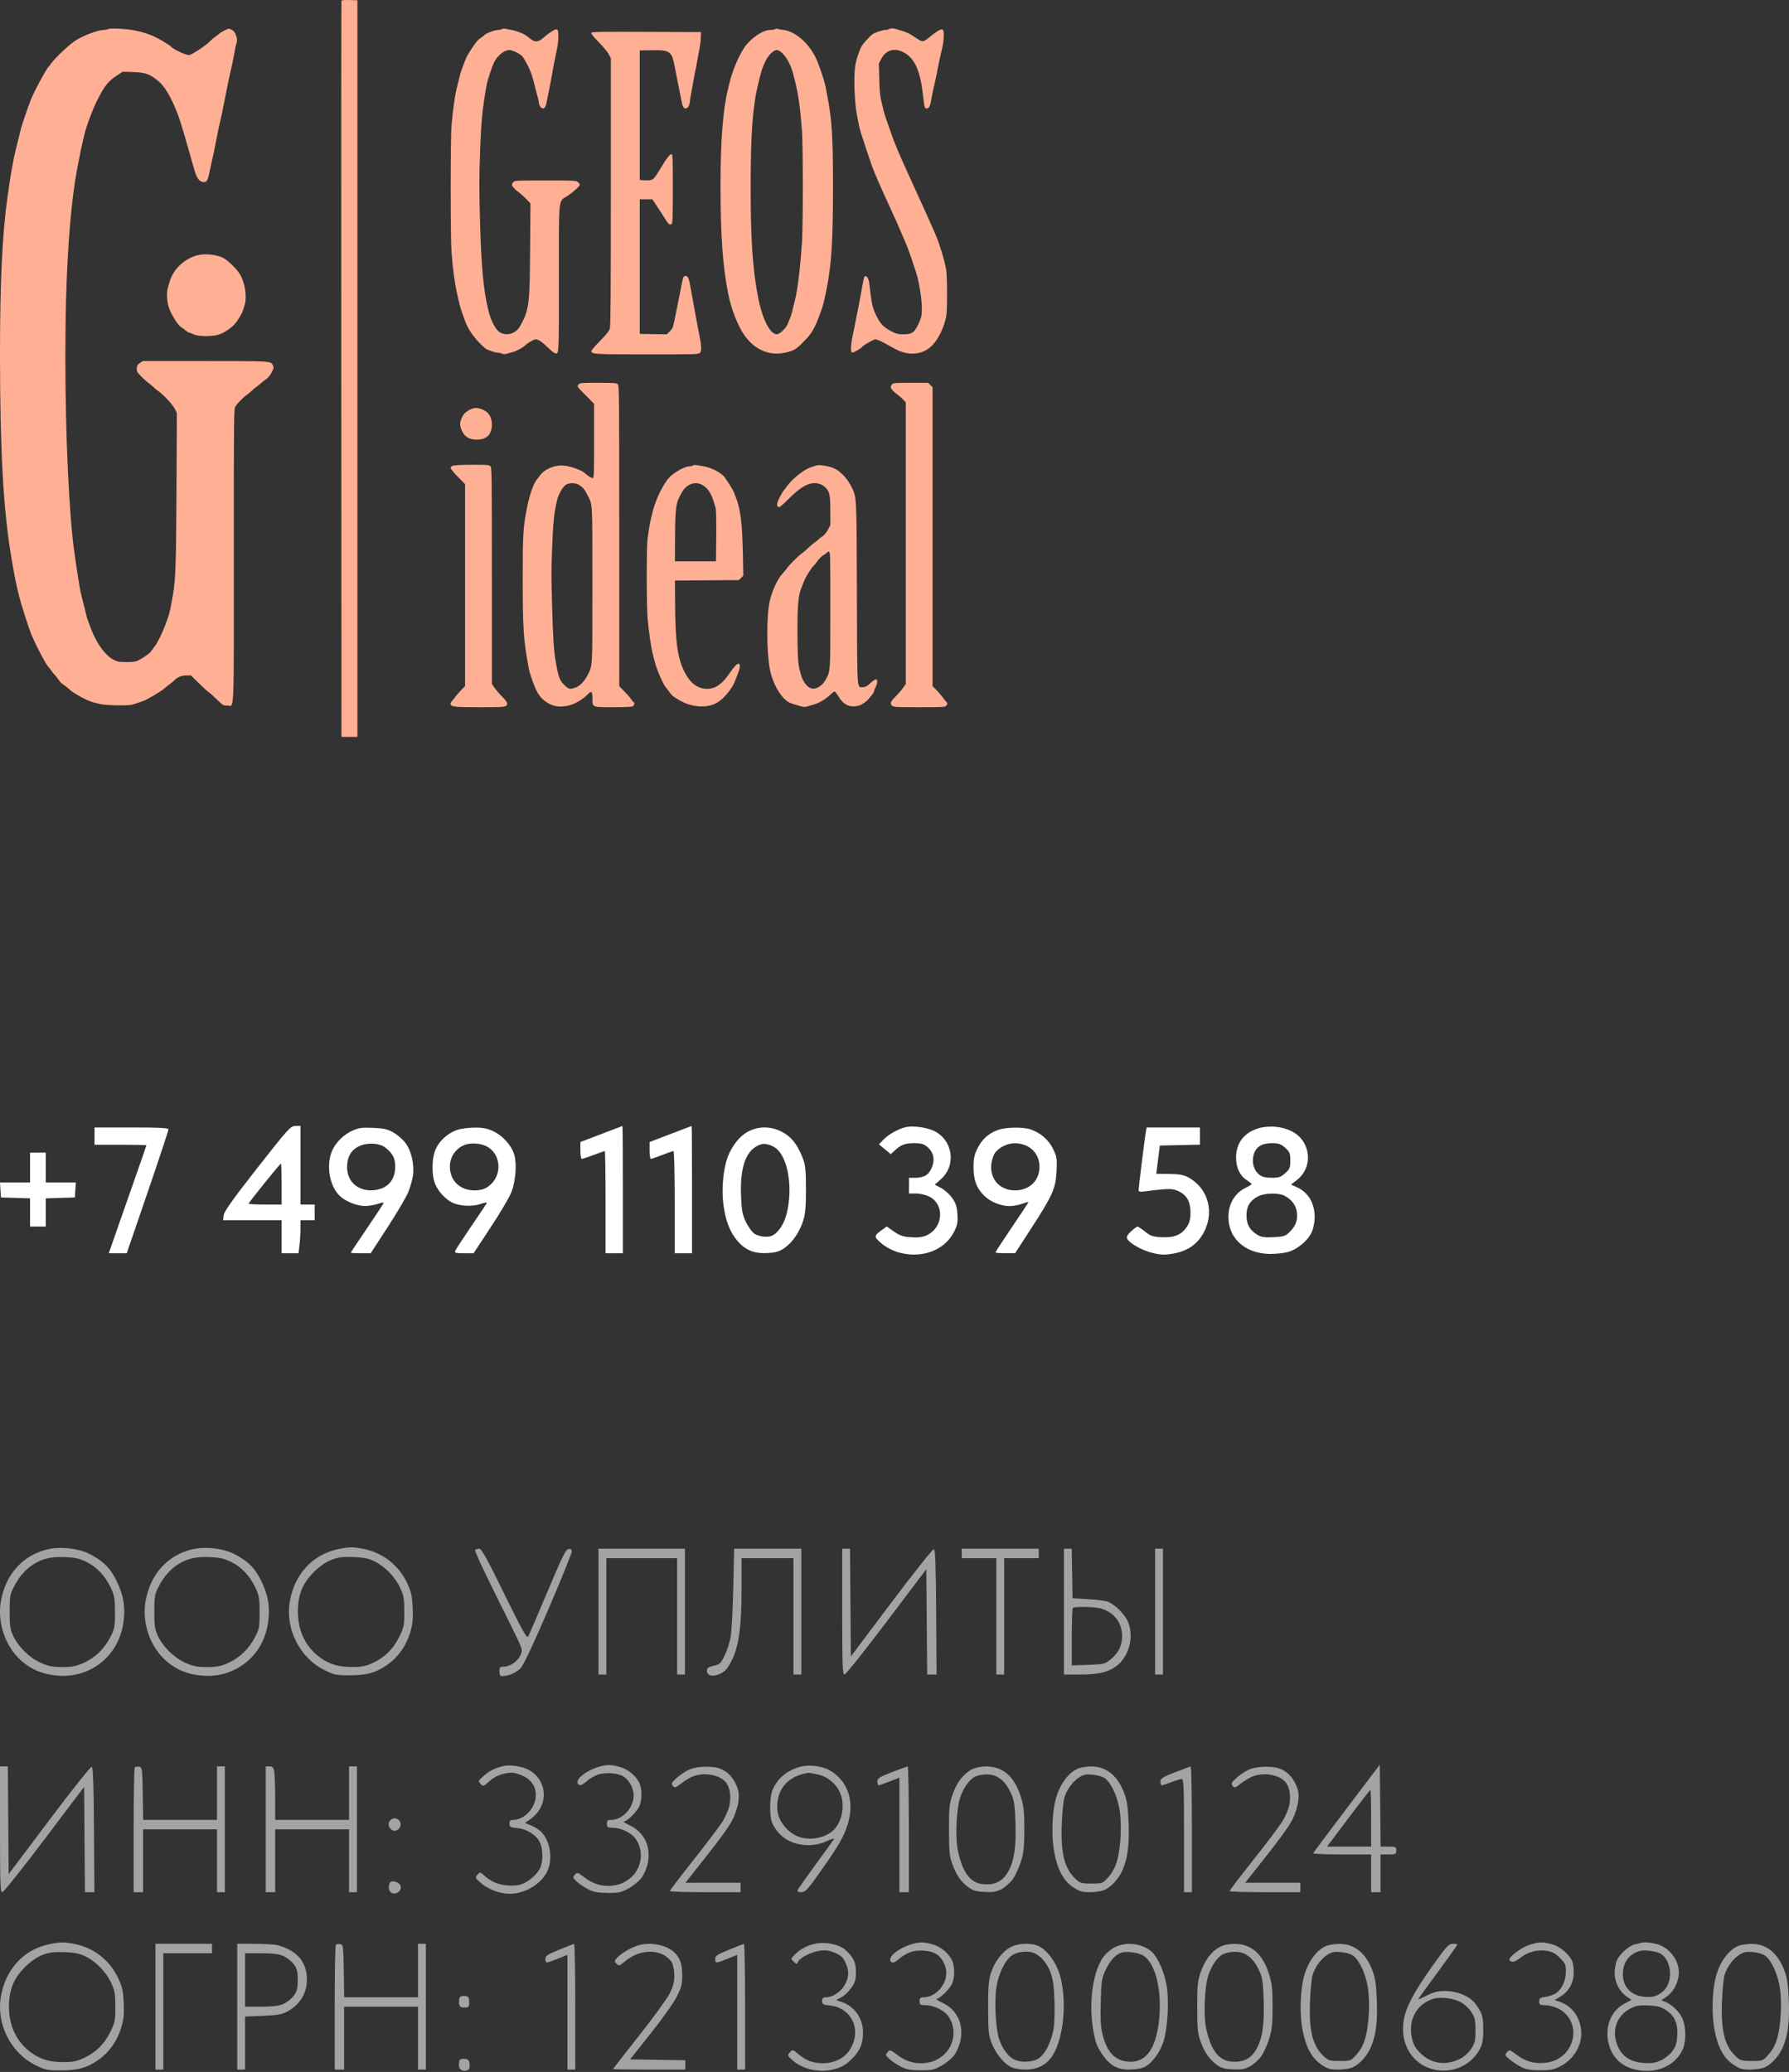
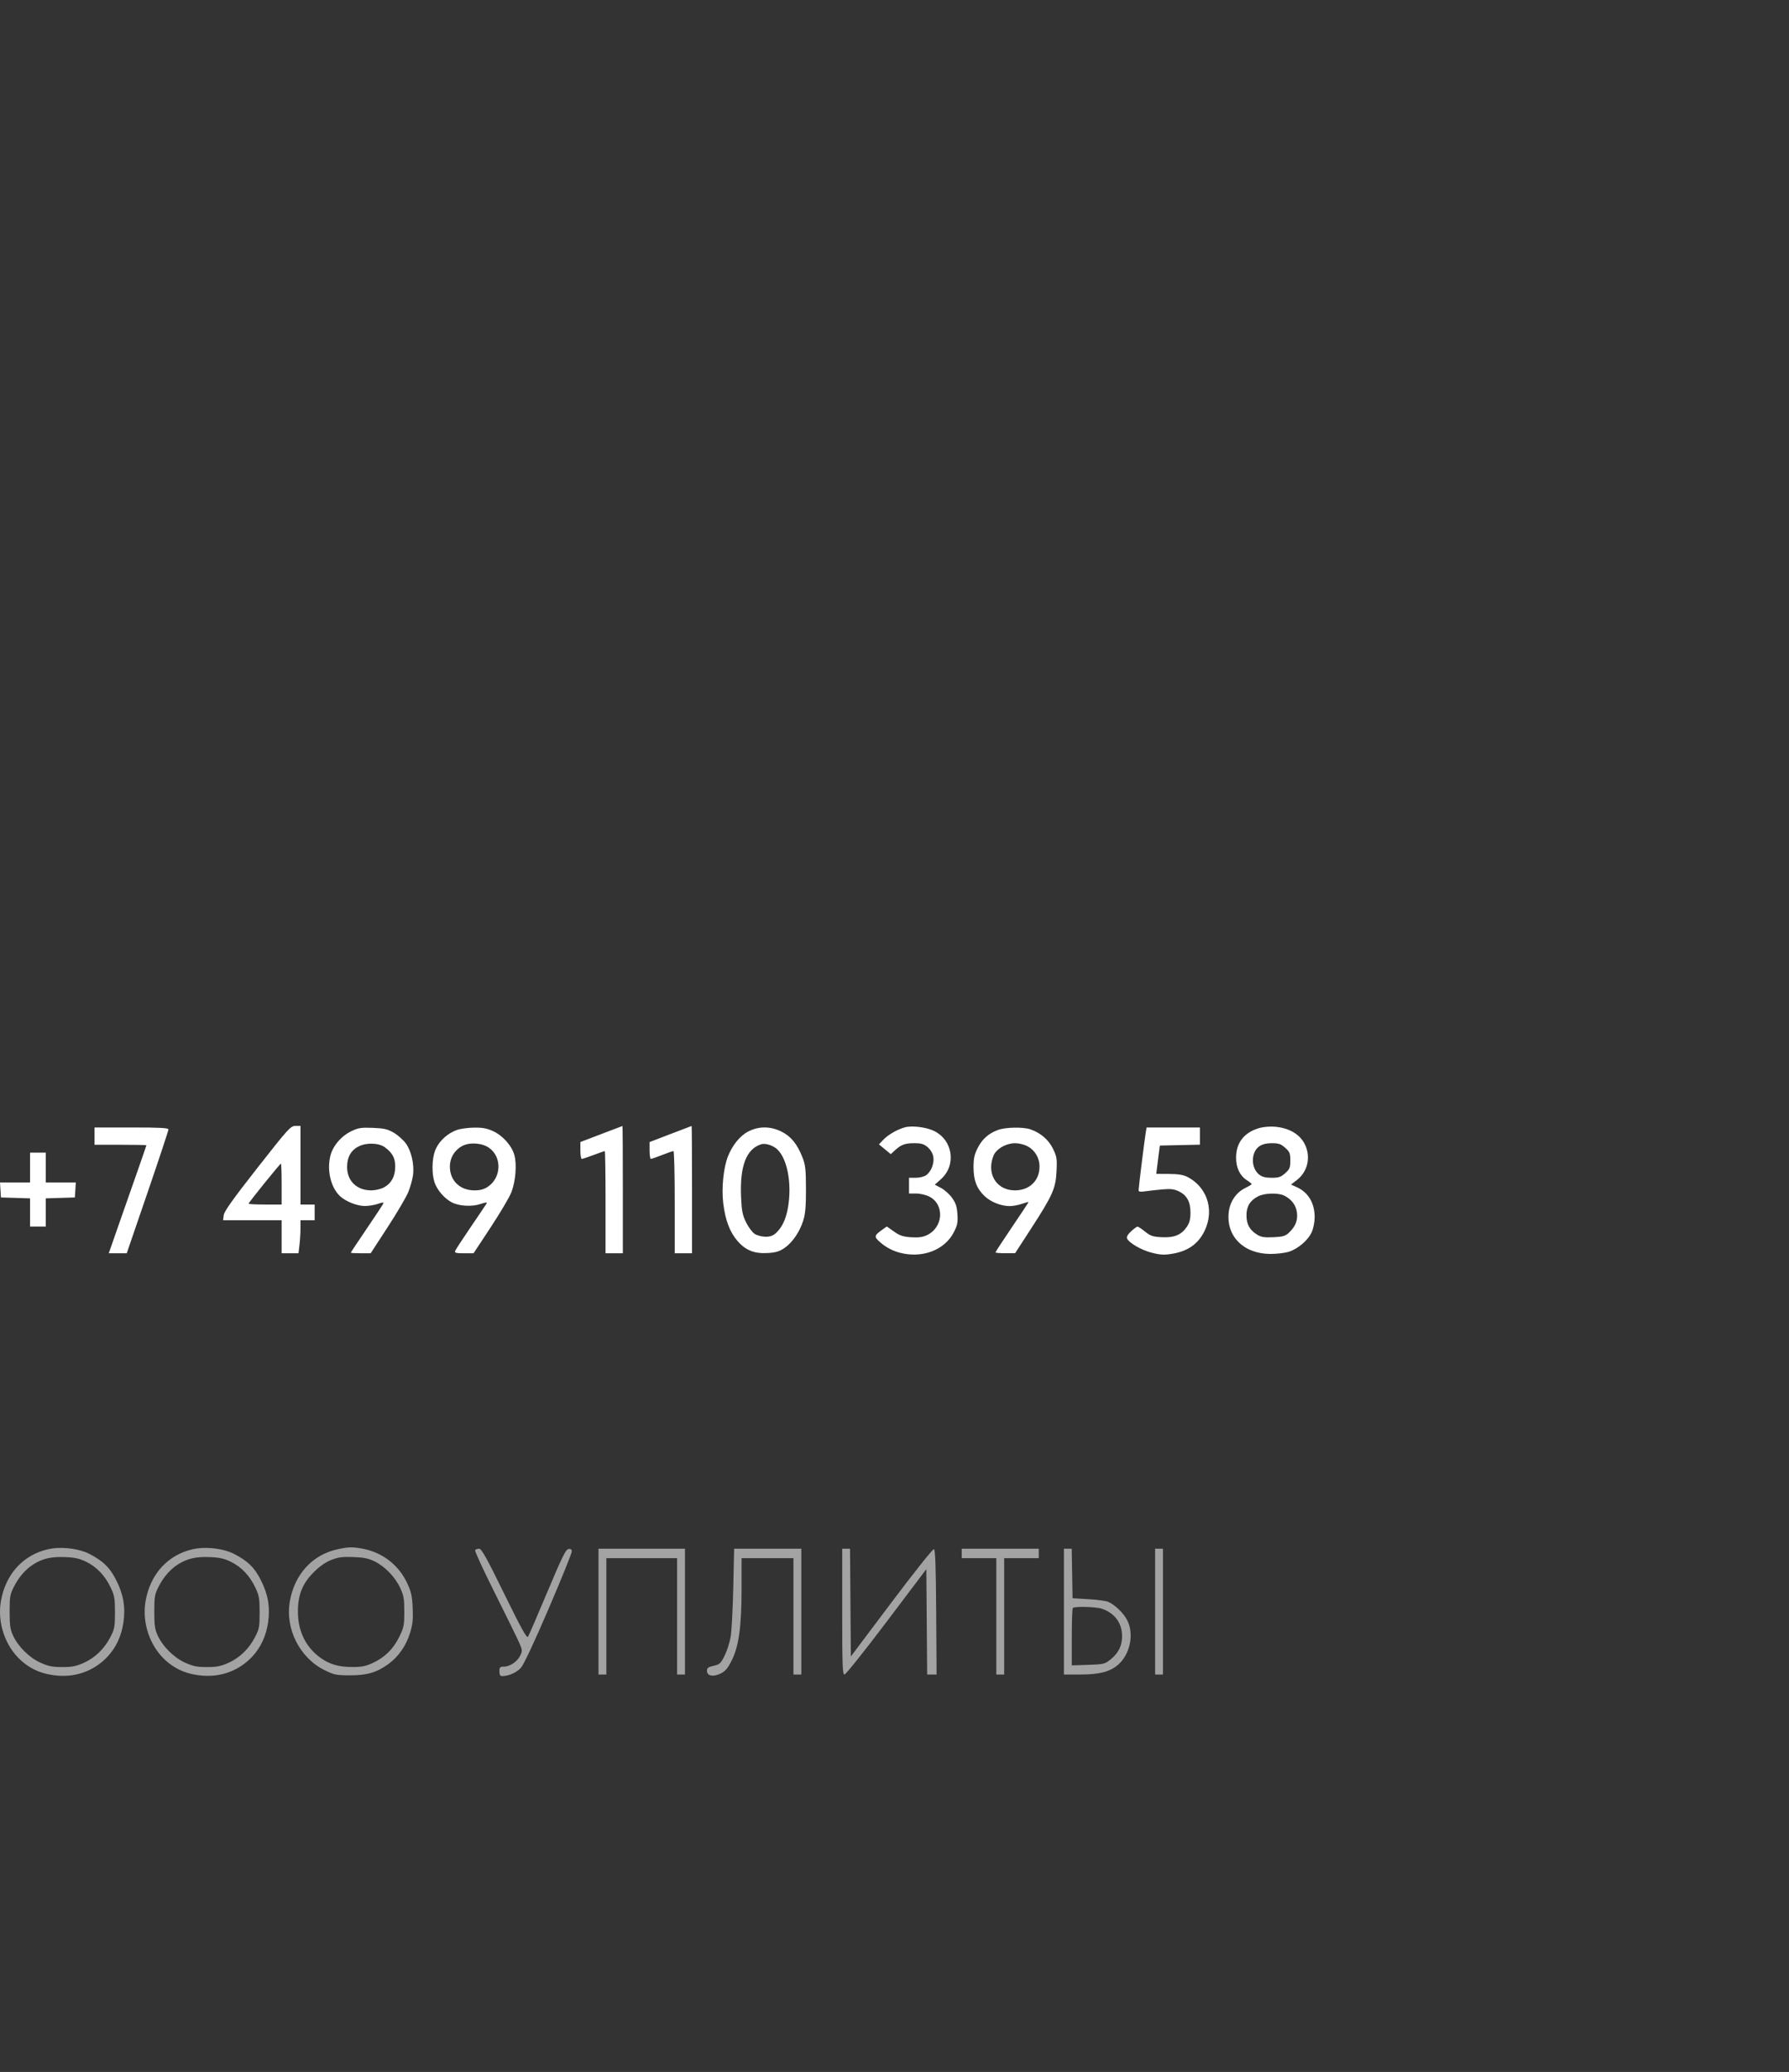
<svg xmlns="http://www.w3.org/2000/svg" width="766" height="887" viewBox="0 0 766 887" fill="none">
  <rect x="0" y="0" width="766" height="887" fill="#333333" stroke="none" />
-   <path fill-rule="evenodd" clip-rule="evenodd" d="M146.204 0.383C146.107 0.637 146.07 71.634 146.12 158.155L146.212 315.467H149.62H153.028V157.797V0.128L149.704 0.025C147.246 -0.051 146.334 0.042 146.204 0.383ZM46.303 12.464C46.007 12.662 45.119 12.829 44.33 12.836C41.845 12.859 35.309 15.343 32.174 17.457C29.312 19.387 23.531 24.854 21.923 27.152C21.441 27.841 20.941 28.485 20.811 28.584C19.927 29.258 14.313 39.718 13.084 42.981C11.722 46.597 9.233 53.925 8.946 55.16C8.775 55.898 8.481 57.107 8.293 57.845C8.104 58.583 7.774 59.912 7.559 60.798C7.343 61.683 7.003 63.053 6.802 63.84C5.95 67.184 4.735 73.722 3.959 79.142C3.768 80.47 3.445 82.725 3.241 84.153C0.974 99.986 -0.003 120.461 7.97575e-06 152.07C0.005 192.174 1.409 217.844 4.676 237.527C4.88 238.757 5.201 240.69 5.39 241.822C5.578 242.954 5.901 244.726 6.107 245.759C6.314 246.793 6.634 248.404 6.819 249.339C7.004 250.274 7.327 251.724 7.536 252.56C7.746 253.397 8.061 254.685 8.235 255.423C8.887 258.176 12.359 269.061 13.344 271.441C15.349 276.286 19.885 284.873 20.811 285.579C20.941 285.678 21.434 286.322 21.909 287.011C22.383 287.7 23.029 288.505 23.343 288.801C23.658 289.096 24.306 289.901 24.784 290.59C25.861 292.146 26.089 292.373 27.648 293.448C28.339 293.925 29.146 294.574 29.442 294.891C30.965 296.522 37.516 300.13 39.935 300.67C40.675 300.835 41.966 301.157 42.805 301.385C44.965 301.971 54.748 302.187 56.527 301.687C58.029 301.266 59.18 300.881 61.511 300.022C63.309 299.359 69.398 295.692 70.639 294.524C71.164 294.029 72.159 293.232 72.85 292.751C73.54 292.271 74.347 291.609 74.643 291.283C75.89 289.905 77.674 289.161 79.733 289.16L81.774 289.159L84.947 292.3C86.692 294.028 88.675 295.836 89.353 296.318C90.031 296.8 91.693 298.286 93.046 299.619C95.391 301.932 95.585 302.044 97.216 302.044C100.42 302.044 100.114 308.815 100.115 237.946C100.116 175.792 100.124 175.145 100.834 173.983C101.7 172.566 104.134 170.102 105.854 168.902C106.544 168.42 107.513 167.611 108.006 167.104C108.5 166.596 109.468 165.788 110.159 165.308C110.849 164.827 111.773 164.08 112.212 163.647C112.65 163.215 113.492 162.576 114.082 162.228C114.688 161.871 115.632 160.703 116.25 159.546C117.213 157.743 117.293 157.383 116.911 156.547C115.985 154.52 116.805 154.576 87.808 154.576H61.117L59.898 155.393C58.898 156.063 58.66 156.469 58.572 157.653C58.474 158.971 58.63 159.267 60.366 161.055C61.411 162.132 62.832 163.404 63.522 163.881C64.213 164.359 65.181 165.164 65.675 165.672C66.168 166.179 67.137 166.987 67.827 167.468C70.015 168.989 73.904 173.169 74.832 174.997L75.727 176.759L75.573 209.246C75.411 243.762 75.181 249.315 73.588 257.213C73.379 258.247 73.069 259.858 72.898 260.792C72.108 265.121 68.053 274.696 66.039 276.989C65.607 277.481 65.011 278.291 64.716 278.79C64.201 279.657 61.401 281.638 58.966 282.857C58.139 283.271 56.807 283.432 54.201 283.432C51.074 283.432 50.349 283.313 48.85 282.556C45.121 280.67 41.364 275.574 38.953 269.132C38.654 268.335 38.147 266.998 37.825 266.161C37.503 265.325 37.092 263.996 36.912 263.209C36.731 262.421 36.43 261.173 36.242 260.435C36.053 259.696 35.738 258.448 35.541 257.661C35.343 256.873 35.008 255.544 34.796 254.708C34.583 253.871 34.261 252.26 34.078 251.128C33.896 249.996 33.58 248.064 33.376 246.833C33.171 245.603 32.845 243.469 32.651 242.09C32.457 240.712 32.133 238.457 31.931 237.079C29.573 220.995 27.991 187.071 27.986 152.428C27.98 116.615 29.849 88.197 33.372 70.551C33.578 69.518 33.908 67.867 34.105 66.882C34.303 65.898 34.616 64.328 34.8 63.393C34.986 62.457 35.308 61.008 35.518 60.171C35.728 59.334 36.041 58.046 36.214 57.308C37.013 53.906 39.638 46.884 41.488 43.199C44.758 36.688 46.335 34.715 50.324 32.142L52.575 30.691L56.524 30.838C61.424 31.021 62.978 31.382 65.322 32.882C69.742 35.712 72.041 39.013 75.668 47.733C76.664 50.127 78.15 54.896 80.772 64.108C81.15 65.437 81.77 67.612 82.148 68.941C82.528 70.269 83.041 72.081 83.289 72.967C84.22 76.295 85.552 77.978 87.254 77.978C88.669 77.978 89.04 77.178 90.069 71.894C90.242 71.008 90.565 69.558 90.787 68.672C91.009 67.786 91.342 66.296 91.527 65.361C91.712 64.426 92.024 62.856 92.222 61.871C92.419 60.887 92.747 59.236 92.951 58.203C93.735 54.221 93.984 53.049 94.374 51.491C94.596 50.605 94.929 49.116 95.114 48.18C95.299 47.245 95.607 45.715 95.797 44.78C95.988 43.845 96.317 42.194 96.526 41.111C96.736 40.029 97.059 38.418 97.244 37.532C97.429 36.646 97.736 35.116 97.927 34.132C98.119 33.147 98.457 31.617 98.679 30.731C98.901 29.845 99.229 28.396 99.408 27.51C100.196 23.596 100.459 22.24 100.653 21.067C100.767 20.378 101.042 19.21 101.262 18.472C101.573 17.434 101.555 16.784 101.183 15.608C100.59 13.733 100.26 13.286 98.977 12.624C98.048 12.145 97.828 12.174 96.21 12.992C95.244 13.481 94.234 14.093 93.966 14.354C93.697 14.614 92.912 15.219 92.222 15.698C91.531 16.178 90.387 17.165 89.68 17.891C87.978 19.64 81.947 23.573 80.966 23.573C79.257 23.573 73.767 20.893 72.85 19.611C72.751 19.473 71.155 18.464 69.303 17.368C63.82 14.124 58.16 12.593 50.428 12.259C48.347 12.17 46.615 12.256 46.303 12.464ZM214.911 12.463C214.615 12.661 213.887 12.826 213.292 12.829C212.697 12.832 211.353 13.147 210.304 13.53C208.5 14.188 207.814 14.585 206.738 15.596C206.484 15.835 205.837 16.289 205.302 16.605C204.766 16.92 203.417 18.577 202.304 20.286C200.017 23.795 199.744 24.294 198.965 26.379C198.659 27.198 198.145 28.552 197.823 29.389C197.501 30.226 197.105 31.474 196.943 32.163C196.781 32.852 196.487 34.06 196.289 34.847C196.092 35.635 195.75 37.004 195.528 37.89C194.791 40.839 194.044 46.162 193.341 53.46C192.849 58.57 192.849 102.053 193.341 108.224C193.978 116.204 194.959 122.912 196.234 127.999C196.444 128.836 196.756 130.125 196.927 130.863C197.214 132.1 198.361 135.429 199.547 138.469C200.851 141.81 204.461 146.472 207.81 149.138C208.688 149.837 212.067 150.997 213.226 150.997C213.784 150.997 214.576 151.176 214.986 151.395C215.534 151.687 216.1 151.687 217.115 151.395C217.876 151.176 219.185 150.805 220.023 150.57C221.338 150.202 224.413 148.46 224.956 147.775C225.541 147.037 228.625 145.27 229.325 145.271C230.513 145.273 232.125 146.348 234.632 148.81C235.832 149.99 237.141 151.058 237.539 151.184C239.369 151.764 239.306 152.915 239.306 119.235C239.306 83.174 238.961 86.483 242.989 83.882C245.248 82.424 248.274 79.661 248.274 79.057C248.274 78.873 247.921 78.394 247.489 77.992C246.728 77.285 246.292 77.263 233.553 77.263C221.269 77.263 220.364 77.305 219.81 77.917C219.483 78.277 219.216 78.8 219.216 79.08C219.217 79.748 220.517 81.197 222.086 82.278C222.777 82.754 224.192 84.018 225.231 85.089L227.12 87.035L226.979 106.399C226.83 126.868 226.637 129.69 225.04 134.711C224.545 136.267 222.626 139.955 221.853 140.836C219.836 143.134 216.677 143.756 214.167 142.348C212.274 141.287 210.213 137.441 209.115 132.921C207.016 124.279 206.098 114.657 205.564 95.696C205.134 80.411 205.134 76.877 205.56 64.914C206.035 51.566 206.55 46.355 208.389 36.279C208.792 34.071 210.686 28.386 211.639 26.52C213.081 23.7 215.958 21.428 218.09 21.426C219.545 21.425 223.157 23.274 223.867 24.384C226.458 28.438 227.662 31.326 228.9 36.458C229.437 38.687 230.019 40.907 230.361 42.032C230.545 42.636 230.696 43.409 230.696 43.75C230.696 45.001 231.776 46.53 232.576 46.413C233.383 46.295 233.744 45.473 234.319 42.453C234.497 41.518 234.803 39.948 235.001 38.964C235.972 34.117 236.133 33.275 236.436 31.447C236.615 30.364 236.93 28.633 237.137 27.599C238.01 23.224 238.25 22.043 238.628 20.262C238.846 19.228 239.048 17.193 239.076 15.739C239.142 12.24 238.675 11.887 236.131 13.516C235.13 14.156 233.722 15.22 233.001 15.879C230.45 18.21 228.983 18.28 226.559 16.189C224.673 14.563 222.008 13.396 218.857 12.817C217.969 12.654 216.839 12.427 216.346 12.311C215.853 12.196 215.207 12.264 214.911 12.463ZM331.861 12.475C331.565 12.667 330.632 12.826 329.789 12.829C326.593 12.841 321.473 16.316 318.709 20.351C316.361 23.778 313.564 30.374 312.446 35.116C312.272 35.854 311.959 37.142 311.749 37.979C309.556 46.728 308.5 60.233 308.506 79.41C308.513 100.611 309.434 113.741 311.733 125.404C312.783 130.735 314.411 135.522 316.769 140.21C320.945 148.512 327.976 152.56 335.628 151.067C339.848 150.244 340.724 149.743 344.237 146.141C347.81 142.479 348.846 140.643 351.5 133.279C352.573 130.303 352.745 129.608 354.112 122.72C356.017 113.116 356.66 102.393 356.663 80.126C356.667 58.218 356.197 50.895 354.119 40.485C353.913 39.452 353.605 37.841 353.435 36.906C353.006 34.547 350.38 26.854 349.224 24.569C345.973 18.147 340.414 13.406 335.448 12.821C334.363 12.693 333.233 12.485 332.937 12.357C332.641 12.23 332.157 12.283 331.861 12.475ZM380.65 12.477C380.354 12.667 379.625 12.826 379.03 12.829C377.816 12.835 374.451 13.978 373.54 14.693C371.949 15.942 369.431 18.782 368.773 20.068C367.717 22.133 366.612 25.562 366.202 28.047C365.441 32.662 365.858 44.032 366.994 49.612C367.204 50.645 367.516 52.256 367.688 53.191C367.859 54.127 368.274 55.778 368.61 56.86C369.491 59.703 372.544 68.843 373.453 71.357C374.465 74.157 377.384 80.822 381.37 89.432C383.325 93.658 384.436 96.169 386.75 101.602C387.295 102.881 388.017 104.571 388.356 105.356C389.171 107.249 392.487 117.147 392.914 118.962C394.531 125.841 395.141 132.769 394.394 135.784C394.199 136.572 393.524 138.228 392.894 139.465C391.373 142.45 390.264 143.119 386.829 143.121C384.56 143.122 383.894 142.959 381.732 141.872C378.659 140.328 377.032 138.739 375.575 135.86C373.544 131.846 373.216 130.438 372.19 121.288C371.845 118.21 370.206 117.08 369.759 119.612C369.649 120.239 369.383 121.637 369.168 122.72C368.954 123.803 368.632 125.574 368.452 126.657C368.273 127.74 367.963 129.431 367.763 130.415C367.563 131.4 367.233 133.051 367.029 134.084C366.825 135.118 366.502 136.728 366.311 137.664C366.121 138.599 365.792 140.25 365.582 141.332C365.373 142.415 365.029 144.106 364.82 145.091C364.611 146.075 364.414 147.763 364.383 148.842C364.337 150.44 364.441 150.826 364.944 150.925C365.476 151.028 368.65 149.185 369.17 148.471C369.721 147.713 374.086 145.271 374.876 145.279C375.388 145.284 376.937 145.906 378.318 146.662C379.699 147.417 381.959 148.654 383.34 149.411C389.08 152.555 395.239 151.931 399.229 147.8C401.835 145.103 404.191 140.182 405.154 135.427C405.631 133.069 405.606 118.126 405.12 115.382C404.422 111.442 402.252 104.292 400.557 100.349C399.641 98.219 397.301 92.989 395.271 88.537C394.284 86.372 392.708 82.909 391.771 80.842C390.833 78.775 389.257 75.312 388.268 73.146C385.348 66.75 383.38 62.095 382.065 58.471C380.02 52.834 378.734 49.046 378.45 47.822C378.279 47.084 377.967 45.796 377.757 44.959C376.783 41.072 376.598 39.437 376.461 33.495L376.313 27.132L377.426 25.048C379.362 21.425 382.916 20.382 386.739 22.315C391.375 24.659 393.857 29.761 395.012 39.322C395.866 46.389 395.844 46.294 396.679 46.413C397.638 46.549 398.252 45.542 398.656 43.169C399.091 40.617 399.571 38.255 400.022 36.458C400.244 35.572 400.582 34.042 400.773 33.058C400.964 32.074 401.277 30.503 401.468 29.568C401.659 28.633 401.967 27.102 402.151 26.168C402.337 25.233 402.67 23.743 402.892 22.857C403.741 19.468 404.043 17.589 404.094 15.381C404.166 12.267 403.628 11.93 401.131 13.529C400.119 14.177 398.781 15.182 398.158 15.763C397.536 16.343 396.57 17.053 396.013 17.341C394.845 17.944 394.539 17.826 390.881 15.366C389.701 14.572 387.844 13.669 386.755 13.359C385.666 13.049 384.279 12.643 383.673 12.457C382.28 12.029 381.334 12.035 380.65 12.477ZM253.173 14.072C253.042 14.411 254.179 15.821 256.371 18.041C258.241 19.934 260.171 22.271 260.66 23.232L261.548 24.981V82.088C261.548 126.748 261.45 139.518 261.099 140.673C260.765 141.772 259.668 143.148 256.811 146.051C254.608 148.291 253.049 150.155 253.154 150.426C253.622 151.644 254.906 151.712 277.114 151.712C298.386 151.712 299.125 151.69 299.731 151.021C300.416 150.266 300.371 148.056 299.59 144.196C299.371 143.113 299.029 141.422 298.829 140.438C298.629 139.453 298.318 137.762 298.139 136.679C297.96 135.597 297.637 133.825 297.422 132.742C297.206 131.659 296.884 129.888 296.704 128.805C296.525 127.722 296.204 125.95 295.992 124.868C295.779 123.785 295.48 122.174 295.327 121.288C294.932 119.003 294.308 118 293.366 118.134C292.778 118.219 292.517 118.595 292.297 119.677C292.01 121.091 291.665 122.803 290.964 126.299C290.767 127.284 290.444 128.894 290.247 129.879C290.049 130.863 289.727 132.474 289.529 133.458C289.332 134.442 289.019 136.012 288.834 136.948C288.193 140.184 288.002 140.637 286.751 141.885L285.494 143.139L279.709 143.041L273.924 142.943V114.13V85.316H276.615H279.305L281.278 88.263C282.363 89.885 283.892 92.257 284.676 93.535C286.191 96.006 286.81 96.493 287.602 95.837C288.005 95.504 288.094 92.773 288.094 80.836C288.094 68.151 288.024 66.216 287.553 66.035C286.921 65.794 285.504 67.624 282.645 72.376C279.804 77.099 279.529 77.313 276.461 77.187L273.924 77.084V49.344V21.604L279.215 21.505C286.776 21.363 287.664 21.991 288.851 28.315C289.027 29.25 289.332 30.821 289.529 31.805C289.727 32.789 290.049 34.4 290.247 35.384C290.444 36.369 290.762 37.939 290.953 38.874C291.144 39.809 291.451 41.38 291.635 42.364C292.202 45.398 292.58 46.294 293.34 46.407C294.404 46.564 295.175 45.447 295.39 43.438C295.495 42.453 295.76 40.762 295.979 39.679C296.199 38.597 296.525 36.825 296.704 35.742C296.884 34.66 297.199 32.928 297.405 31.895C297.611 30.861 297.949 29.17 298.156 28.136C298.362 27.102 298.677 25.371 298.857 24.288C299.036 23.206 299.368 21.434 299.595 20.351C299.821 19.268 300.03 17.336 300.059 16.056L300.112 13.729L276.744 13.637C256.453 13.557 253.348 13.614 253.173 14.072ZM335.036 22.846C337.026 24.773 338.848 28.38 339.786 32.252C339.965 32.991 340.283 34.279 340.493 35.116C341.849 40.526 342.684 46.559 343.381 55.965C343.862 62.455 343.859 96.966 343.377 103.928C342.65 114.453 341.498 124.1 340.514 127.91C339.991 129.937 339.445 132.163 339.088 133.726C338.919 134.465 338.529 135.632 338.221 136.321C337.912 137.01 337.461 138.109 337.218 138.763C336.557 140.536 333.82 143.122 332.603 143.122C329.74 143.122 326.444 136.672 324.647 127.552C322.261 115.44 321.415 102.953 321.411 79.768C321.407 57.065 322.264 45.529 324.68 35.742C324.899 34.856 325.214 33.568 325.38 32.879C326.52 28.155 328.109 24.794 330.125 22.842C332.057 20.972 333.101 20.973 335.036 22.846ZM83.402 109.599C78.111 111.484 73.956 115.767 72.585 120.751C72.368 121.539 72.001 122.837 71.768 123.637C71.329 125.143 71.446 128.285 72.034 130.773C72.69 133.549 75.986 139.121 77.502 140.018C78.001 140.313 78.894 140.971 79.486 141.48C80.078 141.989 80.771 142.406 81.025 142.406C81.28 142.406 82.121 142.728 82.894 143.122C84.856 144.12 91.205 144.147 93.888 143.168C96.055 142.378 98.788 140.584 100.293 138.964C101.603 137.554 103.606 134.305 104.04 132.887C104.215 132.315 104.533 131.272 104.747 130.569C105.88 126.846 104.818 120.5 102.474 116.993C100.981 114.759 97.487 111.406 95.693 110.485C92.315 108.751 86.882 108.36 83.402 109.599ZM247.742 164.591C246.967 165.446 246.854 165.28 251.234 169.704L254.373 172.875V188.781C254.373 203.104 254.316 204.687 253.8 204.687C253.244 204.687 251.464 203.583 250.479 202.628C248.9 201.098 243.403 199.27 240.382 199.27C236.922 199.27 232.961 201.07 231.331 203.384C230.896 204.002 230.328 204.726 230.068 204.992C228.611 206.489 226.767 211.647 225.635 217.393C223.988 225.748 223.803 228.834 223.813 247.638C223.826 269.161 224.131 273.785 226.328 285.758C226.889 288.82 228.926 294.437 230.322 296.77C231.303 298.413 232.23 299.392 233.834 300.48C236.701 302.425 239.099 302.857 243.072 302.142C245.684 301.672 249.473 299.519 251.557 297.321C253.203 295.584 253.655 295.934 253.655 298.946C253.655 302.874 253.388 302.76 262.586 302.76C267.151 302.76 270.483 302.612 270.898 302.39C271.564 302.034 271.894 300.612 271.311 300.612C271.156 300.612 270.749 300.138 270.405 299.557C270.061 298.977 268.735 297.428 267.457 296.115L265.135 293.729V229.398C265.135 167.53 265.11 165.044 264.479 164.475C263.911 163.962 262.783 163.882 256.104 163.882C248.865 163.882 248.345 163.926 247.742 164.591ZM381.961 164.537C381.634 164.897 381.367 165.42 381.367 165.7C381.368 166.369 382.67 167.819 384.237 168.894C384.928 169.369 386.017 170.319 386.659 171.005L387.824 172.255V232.521V292.788L386.697 294.424C386.076 295.323 384.623 297.017 383.468 298.188C381.242 300.444 380.964 301.211 382.023 302.168C382.603 302.692 383.943 302.76 393.627 302.76C404.084 302.76 404.603 302.728 405.217 302.051C405.849 301.355 405.721 300.855 404.668 299.897C404.56 299.798 404.078 299.156 403.596 298.47C403.115 297.783 401.953 296.438 401.013 295.48L399.304 293.739V229.754V165.77L398.359 164.826L397.413 163.882H389.984C383.242 163.882 382.5 163.943 381.961 164.537ZM200.742 175.614C199.405 176.342 198.7 177.046 197.97 178.38C196.882 180.368 196.756 181.659 197.455 183.664C198.515 186.7 200.73 188.218 204.1 188.22C208.389 188.223 210.607 186.009 210.605 181.73C210.603 178.367 209.081 176.157 206.038 175.101C204.029 174.403 202.735 174.528 200.742 175.614ZM193.856 199.387C193.424 199.596 192.988 199.979 192.888 200.238C192.786 200.505 194.101 202.135 195.917 203.99L199.127 207.27V250.504V293.739L197.417 295.48C196.478 296.438 195.312 297.783 194.827 298.47C194.341 299.156 193.669 300.017 193.333 300.383C192.997 300.75 192.8 301.251 192.894 301.498C193.318 302.599 194.907 302.76 205.342 302.76C214.058 302.76 215.956 302.67 216.592 302.226C217.684 301.463 217.32 300.577 214.917 298.142C213.787 296.997 212.355 295.323 211.734 294.424L210.606 292.788V246.466C210.606 202.045 210.579 200.12 209.95 199.552C209.383 199.04 208.304 198.963 201.968 198.984C197.598 198.998 194.325 199.161 193.856 199.387ZM296.704 199.301C296.408 199.501 295.635 199.667 294.986 199.67C293.275 199.678 288.887 202.08 286.826 204.136C284.175 206.781 280.693 213.838 279.445 219.093C279.269 219.832 278.952 221.12 278.74 221.957C278.304 223.672 277.839 226.428 277.275 230.637C276.787 234.279 276.793 258.918 277.284 264.64C277.767 270.271 278.701 276.759 279.474 279.852C279.695 280.738 280.012 282.027 280.178 282.716C281.07 286.41 284.038 293.27 285.308 294.574C285.571 294.844 286.178 295.628 286.658 296.317C287.66 297.757 287.952 298.002 290.509 299.553C295.771 302.745 302.192 303.34 306.625 301.046C309.59 299.512 313.341 295.127 314.688 291.622C315.057 290.661 315.682 289.031 316.076 288C316.951 285.715 317.018 284.148 316.239 284.148C315.484 284.148 314.369 285.32 312.494 288.085C309.256 292.86 306.331 294.893 302.719 294.88C298.797 294.866 295.715 292.632 293.304 288.052C290.122 282.011 289.161 275.3 289.054 258.376L288.991 248.533L302.668 248.439L316.346 248.346L317.299 247.395L318.252 246.444L318.087 237.466C317.852 224.632 317.104 218.264 315.265 213.456C314.964 212.668 314.501 211.46 314.236 210.771C313.773 209.568 310.606 204.551 309.82 203.775C307.911 201.892 304.342 200.169 301.188 199.607C297.604 198.969 297.233 198.943 296.704 199.301ZM349.26 199.369C348.668 199.569 347.715 199.876 347.142 200.052C344.33 200.913 339.087 205.11 336.881 208.266C336.4 208.955 335.753 209.794 335.444 210.131C335.136 210.468 334.33 211.885 333.653 213.279C332.43 215.803 332.408 216.74 333.564 217.125C333.783 217.197 335.475 215.746 337.326 213.9C342.453 208.785 345.621 206.833 348.797 206.836C350.845 206.837 352.652 207.675 353.896 209.199C355.245 210.852 355.527 212.498 355.532 218.775L355.538 224.809L354.449 226.848C353.836 227.996 352.891 229.163 352.286 229.519C351.696 229.867 350.855 230.506 350.416 230.939C349.977 231.372 349.053 232.12 348.363 232.602C347.672 233.083 346.542 234.051 345.852 234.753C345.161 235.454 344.031 236.424 343.341 236.908C341.734 238.033 338.037 241.719 336.884 243.343C336.394 244.032 335.589 245.024 335.093 245.546C333.002 247.753 330.743 252.534 329.624 257.124C328.188 263.011 328.19 278.725 329.628 286.474C330.478 291.052 332.895 296.127 335.519 298.844C336.995 300.371 338.084 300.988 340.471 301.647C341.358 301.892 342.609 302.253 343.251 302.449C344.029 302.688 344.804 302.686 345.583 302.445C346.224 302.246 347.647 301.827 348.745 301.514C350.923 300.894 353.895 299.054 355.814 297.139C356.486 296.469 357.219 295.982 357.443 296.056C357.667 296.131 358.312 296.976 358.877 297.934C361.097 301.705 363.673 302.976 367.425 302.152C368.748 301.861 370.61 300.663 371.764 299.36C373.513 297.384 374.192 296.454 374.192 296.035C374.192 295.781 374.515 294.941 374.91 294.17C375.746 292.534 375.839 291.106 375.126 290.833C374.837 290.722 373.819 291.391 372.73 292.405C371.174 293.855 370.602 294.17 369.521 294.17C366.828 294.17 367.038 297.364 366.902 254.236C366.784 216.726 366.711 214.16 365.673 210.95C364.86 208.439 362.932 205.279 361.095 203.446C358.215 200.573 356.504 199.813 351.412 199.147C350.82 199.069 349.852 199.17 349.26 199.369ZM247.915 207.6C249.57 208.607 250.288 209.462 251.533 211.914C253.775 216.328 253.645 213.941 253.645 250.502C253.645 287.138 253.784 284.65 251.487 289.19C250.15 291.833 248.107 293.849 246.17 294.438C244.012 295.094 243.525 295.008 242.128 293.722C239.561 291.361 239.152 290.297 237.831 282.537C237.128 278.409 236.747 272.422 236.421 260.345C236.011 245.232 236.011 245.435 236.414 234.574C236.826 223.469 237.173 220.085 238.507 214.172C239.053 211.755 241.011 208.309 242.276 207.539C243.835 206.591 246.3 206.618 247.915 207.6ZM301.166 207.893C303.651 209.598 304.822 211.751 306.434 217.572C306.634 218.292 306.736 223.389 306.675 229.563L306.57 240.301H297.78H288.991L289.033 230.1C289.086 217.055 289.409 214.991 292.091 210.551C294.276 206.932 298.125 205.805 301.166 207.893ZM355.532 261.15C355.527 287.806 355.574 287.023 353.769 290.534C352.879 292.266 352.036 293.195 350.515 294.12C348.269 295.485 346.238 294.867 344.502 292.29C343.583 290.926 343.25 290.08 342.42 287.011C341.706 284.37 341.457 280.031 341.451 270.188C341.445 258.356 341.851 254.409 343.438 250.86C343.746 250.171 344.199 249.069 344.444 248.411C344.967 247.008 347.481 243.044 348.34 242.269C348.667 241.974 349.323 241.169 349.798 240.48C350.794 239.034 351.723 238.151 353.116 237.329C353.659 237.008 354.103 236.62 354.103 236.465C354.103 236.311 354.426 236.185 354.82 236.185C355.531 236.185 355.538 236.422 355.532 261.15Z" fill="#FFB094" />
-   <path fill-rule="evenodd" clip-rule="evenodd" d="M20.616 663.218C9.871 665.673 2.404 673.873 0.392 685.431C-1.201 694.576 2.148 704.582 8.852 710.71C13.307 714.781 18.49 716.913 25.045 717.371C33.188 717.941 40.744 714.967 46.202 709.047C49.785 705.159 52.051 700.198 52.863 694.464C53.779 688.001 52.834 682.524 49.767 676.503C47.914 672.867 46.252 670.705 43.738 668.664C41.829 667.114 38.587 665.218 36.535 664.45C31.717 662.647 25.292 662.15 20.616 663.218ZM82.555 663.218C71.81 665.673 64.344 673.873 62.331 685.431C60.739 694.576 64.088 704.582 70.792 710.71C75.247 714.781 80.429 716.913 86.985 717.371C95.127 717.941 102.684 714.967 108.141 709.047C111.724 705.159 113.99 700.198 114.802 694.464C115.718 688.001 114.773 682.524 111.707 676.503C109.854 672.867 108.192 670.705 105.678 668.664C103.768 667.114 100.527 665.218 98.475 664.45C93.657 662.647 87.231 662.15 82.555 663.218ZM144.495 663.256C133.736 665.603 126.083 673.985 124.093 685.601C122.074 697.393 128.354 709.77 139.023 715.024C143.081 717.021 143.998 717.206 149.866 717.206C157.21 717.206 161.3 716.005 166.286 712.387C170.58 709.272 173.858 704.586 175.544 699.154C176.685 695.48 176.914 693.336 176.697 688.382C176.469 683.196 176.082 681.465 174.305 677.669C170.7 669.971 163.751 664.601 155.344 663.018C150.908 662.183 149.245 662.22 144.495 663.256ZM203.426 663.649C203.208 664 207.001 672.227 211.856 681.93C216.71 691.633 221.381 701.153 222.236 703.086C223.702 706.401 223.73 706.725 222.729 708.792C221.48 711.369 218.301 713.497 215.692 713.5C214.084 713.503 213.84 713.769 213.84 715.523C213.84 716.999 214.157 717.541 215.018 717.538C217.843 717.53 221.28 715.998 223.083 713.945C224.269 712.594 228.902 702.699 234.921 688.66C240.36 675.974 244.81 664.992 244.81 664.255C244.81 663.275 244.431 662.973 243.401 663.13C242.246 663.306 240.616 666.623 234.36 681.523C230.163 691.521 226.431 700.156 226.068 700.711C225.564 701.48 223.147 697.107 215.926 682.365C208.336 666.87 206.183 663.009 205.133 663.009C204.411 663.009 203.643 663.297 203.426 663.649ZM256.255 689.939V716.869H257.939H259.622V691.959V667.048H274.77H289.918V691.959V716.869H291.601H293.284V689.939V663.009H274.77H256.255V689.939ZM313.965 679.672C313.764 688.837 313.261 698.304 312.846 700.711C312.431 703.118 311.268 706.754 310.263 708.79C308.608 712.137 308.157 712.554 305.571 713.127C303.223 713.648 302.71 714.038 302.71 715.303C302.71 717.495 305.356 718.005 308.577 716.431C310.57 715.458 311.603 714.231 313.314 710.81C316.366 704.708 317.513 696.305 317.518 680.008L317.522 667.048H328.63H339.739V691.959V716.869H341.422H343.105V689.939V663.009H328.718H314.33L313.965 679.672ZM360.61 689.939C360.61 713.067 360.749 716.869 361.59 716.869C362.13 716.869 370.234 706.721 379.6 694.317L396.629 671.764L396.806 694.317L396.984 716.869H399.002H401.021L400.844 690.163C400.713 670.237 400.465 663.39 399.867 663.19C399.426 663.043 391.246 673.319 381.689 686.025L364.313 709.127L364.136 686.068L363.959 663.009H362.284H360.61V689.939ZM411.777 665.029V667.048H419.183H426.589V691.959V716.869H428.272H429.955V691.959V667.048H437.361H444.767V665.029V663.009H428.272H411.777V665.029ZM455.539 689.939V716.869H462.486C470.598 716.869 475.016 715.763 478.537 712.85C483.843 708.462 485.723 699.591 482.623 693.578C481.069 690.562 477.275 686.909 474.484 685.737C473.507 685.327 469.677 684.817 465.975 684.604L459.242 684.216L459.057 673.613L458.871 663.009H457.205H455.539V689.939ZM494.588 689.939V716.869H496.271H497.954V689.939V663.009H496.271H494.588V689.939ZM36.955 668.626C41.454 670.827 45.059 674.65 47.455 679.759C49.001 683.057 49.229 684.408 49.229 690.276C49.229 696.333 49.039 697.38 47.333 700.711C44.735 705.787 40.733 709.687 35.898 711.857C32.621 713.327 30.836 713.68 26.675 713.68C22.491 713.68 20.733 713.329 17.373 711.821C12.558 709.66 7.792 704.953 5.588 700.184C4.376 697.559 4.121 695.782 4.121 689.939C4.121 683.509 4.293 682.535 6.019 679.167C8.138 675.034 11.081 671.693 14.438 669.611C18.323 667.202 21.973 666.374 27.758 666.592C32.051 666.753 34.015 667.188 36.955 668.626ZM98.895 668.626C103.393 670.827 106.999 674.65 109.395 679.759C110.941 683.057 111.169 684.408 111.169 690.276C111.169 696.333 110.979 697.38 109.273 700.711C106.674 705.787 102.673 709.687 97.838 711.857C94.561 713.327 92.775 713.68 88.615 713.68C84.43 713.68 82.672 713.329 79.313 711.821C74.498 709.66 69.731 704.953 67.528 700.184C66.315 697.559 66.061 695.782 66.061 689.939C66.061 683.509 66.232 682.535 67.959 679.167C70.077 675.034 73.021 671.693 76.378 669.611C80.263 667.202 83.913 666.374 89.697 666.592C93.991 666.753 95.955 667.188 98.895 668.626ZM160.308 668.391C164.767 670.549 169.113 675.02 171.311 679.708C172.865 683.023 173.108 684.413 173.108 689.953C173.108 695.829 172.925 696.736 170.913 700.821C168.359 706.01 164.678 709.601 159.47 711.985C156.517 713.337 154.731 713.675 150.637 713.652C144.87 713.621 140.921 712.437 137.024 709.572C130.839 705.023 127.557 698.218 127.557 689.939C127.557 682.732 129.502 677.894 134.345 673.051C136.825 670.571 139.378 668.783 141.809 667.825C144.793 666.647 146.61 666.405 151.237 666.57C155.616 666.726 157.758 667.156 160.308 668.391ZM471.765 688.695C477.33 690.583 480.45 694.831 480.448 700.516C480.447 704.544 478.846 707.755 475.508 710.425C473.054 712.388 472.568 712.505 465.914 712.723L458.905 712.952V700.885C458.905 694.247 459.107 688.615 459.354 688.368C460.1 687.622 469.316 687.865 471.765 688.695Z" fill="white" fill-opacity="0.55" />
-   <path fill-rule="evenodd" clip-rule="evenodd" d="M215.105 756.152C211.393 757.165 209.55 758.113 207.078 760.285C204.753 762.325 204.683 762.505 205.753 763.687C206.844 764.892 206.97 764.856 209.431 762.632C212.057 760.259 215.593 758.903 219.17 758.897C220.295 758.895 222.568 759.574 224.22 760.408C228.14 762.385 229.914 765.763 229.275 770.032C228.562 774.781 224.079 779.091 219.852 779.091C218.494 779.091 218.135 779.425 218.135 780.688C218.135 782.112 218.498 782.32 221.484 782.608C225.638 783.006 229.648 785.543 231.158 788.726C232.507 791.57 232.602 796.525 231.364 799.489C230.199 802.276 226.363 805.645 223.145 806.707C220.07 807.722 214.395 807.222 211.31 805.664C210.065 805.035 208.266 803.792 207.312 802.9C205.613 801.314 205.553 801.307 204.418 802.561C203.307 803.788 203.378 803.943 206.123 806.293C209.174 808.905 214.122 810.734 218.135 810.734C224.826 810.734 231.863 806.506 234.383 800.972C236.826 795.609 235.479 787.651 231.511 784.004C230.624 783.188 228.743 782.038 227.329 781.448L224.761 780.375L226.986 778.875C228.21 778.051 229.893 776.364 230.726 775.128C234.76 769.143 232.849 761.247 226.524 757.759C223.501 756.092 218.107 755.333 215.105 756.152ZM256.055 756.496C250.689 758.174 246.303 761.796 247.43 763.62C248.108 764.716 249.152 764.377 251.532 762.288C252.779 761.192 255.088 759.949 256.663 759.525C260.004 758.626 264.835 759.131 267.103 760.617C269.516 762.198 271.318 765.643 271.309 768.655C271.292 773.926 266.555 779.091 261.739 779.091C260.201 779.091 259.877 779.384 259.877 780.774C259.877 782.267 260.162 782.458 262.401 782.472C265.684 782.491 270.036 784.496 271.878 786.837C275.637 791.616 275.124 798.853 270.713 803.264C269.364 804.613 267.021 806.088 265.505 806.542C259.939 808.21 254.879 807.266 250.19 803.687C247.372 801.536 247.143 801.474 246.14 802.583C245.16 803.666 245.222 803.896 246.922 805.489C247.937 806.441 250.131 807.918 251.798 808.773C254.19 810.001 255.959 810.335 260.213 810.362C264.974 810.393 266.024 810.163 269.25 808.377C271.258 807.266 273.741 805.2 274.767 803.784C275.793 802.368 276.965 799.612 277.371 797.658C278.818 790.686 275.92 784.479 269.843 781.54C267.879 780.59 266.641 779.802 267.091 779.789C268.504 779.746 272.829 775.506 273.779 773.232C274.869 770.622 274.956 766.424 273.974 763.818C272.79 760.679 269.275 757.591 265.664 756.518C261.672 755.333 259.789 755.328 256.055 756.496ZM343.181 756.234C337.239 757.693 333.032 761.084 330.803 766.212C329.535 769.129 329.378 777.191 330.533 780.098C331.963 783.696 334.714 786.607 338.232 788.246C343.023 790.476 349.13 790.455 353.993 788.19C355.953 787.278 357.336 786.903 357.066 787.356C356.796 787.809 353.277 792.679 349.247 798.178C345.217 803.677 341.757 808.601 341.558 809.119C341.3 809.792 341.746 810.057 343.12 810.048C344.81 810.037 345.761 809.022 350.941 801.704C359.036 790.265 361.363 786.246 363 780.873C365.465 772.775 363.931 765.422 358.736 760.442C357.5 759.257 355.429 757.847 354.133 757.308C350.871 755.952 346.199 755.494 343.181 756.234ZM576.643 774.144C568.867 784.406 562.404 793.05 562.281 793.352C562.157 793.655 567.687 793.902 574.568 793.902H587.079V801.981V810.06H589.099H591.119V801.981V793.902H594.485C597.627 793.902 597.851 793.79 597.851 792.219C597.851 790.649 597.626 790.536 594.496 790.536H591.141L590.962 773.011L590.782 755.484L576.643 774.144ZM0 783.13C0 806.258 0.139 810.06 0.98 810.06C1.52 810.06 9.624 799.912 18.99 787.508L36.019 764.955L36.196 787.508L36.374 810.06H38.392H40.411L40.234 783.354C40.103 763.428 39.855 756.581 39.257 756.381C38.816 756.234 30.636 766.51 21.079 779.216L3.703 802.318L3.526 779.259L3.349 756.2H1.674H0V783.13ZM57.704 756.62C57.441 756.883 57.227 769.014 57.227 783.579V810.06H59.246H61.266V796.595V783.13H77.088H92.909V796.595V810.06H94.592H96.276V783.13V756.2H94.592H92.909V767.645V779.091H77.104H61.299L61.114 767.814C60.938 757.044 60.868 756.528 59.556 756.34C58.8 756.232 57.967 756.358 57.704 756.62ZM113.78 783.13V810.06H115.8H117.82V796.595V783.13H133.641H149.463V796.595V810.06H151.146H152.829V783.13V756.2H151.146H149.463V767.645V779.091H133.641H117.82V769.749C117.82 764.612 117.631 759.461 117.399 758.304C117.07 756.657 116.631 756.2 115.379 756.2H113.78V783.13ZM295.765 757.307C294.212 757.857 291.642 759.459 290.055 760.868C287.539 763.101 287.285 763.569 288.076 764.522C288.899 765.514 289.22 765.428 291.539 763.591C292.944 762.478 295.171 761.117 296.488 760.567C301.182 758.606 307.801 759.649 310.599 762.791C312.472 764.894 313.151 768.797 312.342 772.818C311.953 774.754 310.506 778.051 309.093 780.224C307.692 782.378 302.105 789.745 296.678 796.595C291.25 803.446 286.809 809.277 286.808 809.556C286.808 809.834 293.624 810.06 301.955 810.06H317.103V808.041V806.021H305.277H293.45L296.693 801.945C308.293 787.366 312.004 782.323 313.8 778.698C314.944 776.392 315.998 772.986 316.213 770.903C316.509 768.037 316.286 766.504 315.224 764.103C313.681 760.615 311.301 758.26 308.137 757.093C305.181 756.002 299.154 756.106 295.765 757.307ZM381.904 758.674C376.484 760.778 375.677 761.298 375.677 762.685C375.677 763.562 375.922 764.279 376.222 764.279C376.522 764.279 378.643 763.544 380.935 762.646L385.102 761.013V785.536V810.06H387.122H389.142V783.13C389.142 768.319 388.915 756.213 388.637 756.228C388.359 756.244 385.329 757.345 381.904 758.674ZM415.966 757.561C412.467 759.409 409.593 763.201 407.831 768.296C406.493 772.166 406.313 773.991 406.333 783.467C406.354 792.769 406.553 794.765 407.792 798.096C409.543 802.8 411.37 805.447 414.53 807.857C416.466 809.334 417.81 809.74 421.442 809.945C425.059 810.149 426.507 809.916 428.763 808.765C430.309 807.977 432.489 806.069 433.605 804.528C434.722 802.987 436.301 799.587 437.115 796.972C438.331 793.066 438.594 790.6 438.594 783.13C438.594 775.677 438.329 773.193 437.125 769.329C434.355 760.445 429.447 756.17 422.087 756.23C419.82 756.249 417.492 756.754 415.966 757.561ZM461.494 757.143C457.058 759.075 453.259 764.635 451.739 771.418C450.416 777.319 450.242 786.501 451.337 792.542C452.742 800.288 455.272 805.088 459.42 807.872C462.183 809.727 463.285 810.06 466.664 810.06C468.856 810.06 471.624 809.642 472.815 809.131C475.735 807.878 479.003 804.318 480.614 800.635C482.838 795.55 483.582 789.909 483.251 780.641C483.017 774.072 482.596 771.066 481.487 768.004C478.681 760.264 473.773 756.211 467.239 756.238C465.203 756.246 462.618 756.653 461.494 757.143ZM503.09 758.722C497.714 760.815 496.863 761.361 496.863 762.712C496.863 763.574 497.154 764.279 497.511 764.279C497.868 764.279 499.696 763.673 501.576 762.933C503.455 762.192 505.435 761.586 505.977 761.586C506.823 761.586 506.962 765.001 506.962 785.823V810.06H508.645H510.328V783.13C510.328 768.319 510.101 756.222 509.823 756.249C509.545 756.276 506.515 757.389 503.09 758.722ZM535.444 757.307C533.891 757.857 531.321 759.459 529.734 760.868C527.218 763.101 526.964 763.569 527.755 764.522C528.578 765.514 528.899 765.428 531.218 763.591C532.623 762.478 534.85 761.117 536.167 760.567C540.861 758.606 547.48 759.649 550.278 762.791C552.151 764.894 552.83 768.797 552.021 772.818C551.632 774.754 550.185 778.051 548.772 780.224C547.371 782.378 541.784 789.745 536.357 796.595C530.929 803.446 526.488 809.277 526.487 809.556C526.487 809.834 533.303 810.06 541.634 810.06H556.782V808.041V806.021H544.956H533.129L536.372 801.945C547.972 787.366 551.683 782.323 553.479 778.698C554.623 776.392 555.677 772.986 555.892 770.903C556.188 768.037 555.965 766.504 554.903 764.103C553.36 760.615 550.98 758.26 547.816 757.093C544.86 756.002 538.833 756.106 535.444 757.307ZM350.113 759.634C354.235 760.518 357.855 763.442 359.609 767.303C361.982 772.524 360.666 779.991 356.737 783.603C352.849 787.177 345.994 788.184 340.998 785.914C337.494 784.322 334.188 780.511 333.231 776.959C332.803 775.368 332.67 772.795 332.926 771.059C333.911 764.387 338.679 760.037 346.189 758.96C346.448 758.923 348.214 759.226 350.113 759.634ZM426.709 760.512C429.357 761.89 431.29 764.185 433.005 767.99C434.271 770.799 434.564 772.836 434.79 780.437C435.091 790.584 434.333 796.12 432.019 800.635C429.887 804.798 426.897 806.694 422.468 806.694C417.769 806.694 414.937 804.771 412.554 799.962C411.545 797.925 410.371 793.987 409.945 791.209C409.043 785.32 409.554 774.768 410.971 770.059C412.31 765.613 415.076 761.663 417.63 760.552C420.419 759.339 424.42 759.321 426.709 760.512ZM473.158 761.337C475.797 763.246 478.534 769.235 479.425 775.051C480.374 781.249 479.87 790.978 478.313 796.528C477.542 799.278 476.301 801.631 474.628 803.516C472.114 806.349 472.092 806.358 467.361 806.358C463.009 806.358 462.438 806.19 460.489 804.338C455.698 799.785 454.121 793.404 454.63 780.641C454.819 775.9 455.313 770.925 455.728 769.586C456.788 766.16 459.131 762.899 461.87 761.037C463.795 759.729 464.841 759.497 467.772 759.733C469.846 759.899 472.097 760.569 473.158 761.337ZM587.079 778.417V790.536H577.639H568.2L577.317 778.417C582.331 771.752 586.579 766.299 586.756 766.299C586.934 766.299 587.079 771.752 587.079 778.417ZM166.994 779.395C165.947 780.656 166.313 782.45 167.809 783.391C170.142 784.861 172.769 781.55 170.98 779.395C170.534 778.857 169.637 778.417 168.987 778.417C168.337 778.417 167.441 778.857 166.994 779.395ZM166.579 806.997C166.32 808.028 166.492 809.151 167.002 809.765C168.875 812.022 172.823 809.339 171.272 806.863C170.866 806.215 169.743 805.589 168.774 805.474C167.362 805.305 166.928 805.606 166.579 806.997Z" fill="white" fill-opacity="0.55" />
-   <path fill-rule="evenodd" clip-rule="evenodd" d="M20.778 832.394C10.019 834.741 2.366 843.123 0.376 854.74C-1.644 866.532 4.637 878.909 15.306 884.162C19.364 886.16 20.281 886.344 26.149 886.344C33.493 886.344 37.583 885.144 42.569 881.526C46.862 878.41 50.14 873.724 51.827 868.292C52.967 864.618 53.197 862.475 52.98 857.52C52.752 852.335 52.365 850.603 50.587 846.807C46.983 839.109 40.033 833.739 31.627 832.157C27.191 831.322 25.528 831.358 20.778 832.394ZM347.939 832.361C344.778 833.246 341.802 835.055 339.727 837.351C338.595 838.604 338.601 838.714 339.881 839.872C341.112 840.986 341.253 840.993 341.649 839.964C342.333 838.18 347.545 835.501 351.166 835.072C353.703 834.772 355.24 835.011 357.657 836.08C360.241 837.222 361.073 838.044 362.176 840.535C363.701 843.984 363.472 846.831 361.391 850.252C359.824 852.828 356.36 855.032 353.871 855.035C352.372 855.037 352.019 855.342 352.019 856.636C352.019 858.059 352.384 858.268 355.366 858.554C361.632 859.156 366.158 864.013 366.158 870.136C366.158 873.575 364.494 877.428 362.007 879.748C358.454 883.062 352.632 884.158 347.211 882.533C345.777 882.103 343.432 880.75 342.001 879.524C339.454 877.344 339.374 877.324 338.23 878.588C337.113 879.822 337.146 879.956 338.987 881.69C343.551 885.989 351.137 887.62 357.696 885.713C360.638 884.858 362.379 883.791 364.827 881.343C368.32 877.851 369.524 874.892 369.505 869.85C369.484 864.055 365.763 858.816 360.415 857.051L358.004 856.255L360.229 855.072C361.453 854.421 363.358 852.614 364.463 851.055C366.135 848.697 366.472 847.567 366.472 844.326C366.472 841.209 366.104 839.875 364.631 837.649C363.618 836.119 361.623 834.271 360.195 833.543C356.751 831.786 351.721 831.3 347.939 832.361ZM389.94 832.443C384.573 834.121 380.188 837.743 381.315 839.567C381.992 840.663 383.036 840.325 385.416 838.235C386.664 837.139 388.972 835.897 390.548 835.472C393.889 834.573 398.719 835.078 400.987 836.564C403.4 838.145 405.203 841.59 405.193 844.602C405.176 849.873 400.44 855.038 395.624 855.038C394.086 855.038 393.761 855.331 393.761 856.721C393.761 858.214 394.046 858.406 396.286 858.419C399.569 858.439 403.921 860.443 405.762 862.784C409.522 867.563 409.008 874.8 404.597 879.211C403.248 880.56 400.905 882.035 399.39 882.489C393.823 884.157 388.764 883.214 384.074 879.634C381.256 877.483 381.028 877.421 380.024 878.53C379.045 879.613 379.107 879.843 380.807 881.436C381.822 882.388 384.016 883.865 385.682 884.72C388.075 885.948 389.844 886.282 394.098 886.309C398.859 886.34 399.908 886.11 403.135 884.325C405.143 883.214 407.626 881.147 408.652 879.731C409.678 878.315 410.849 875.559 411.255 873.606C412.703 866.633 409.804 860.427 403.727 857.487C401.764 856.537 400.526 855.75 400.975 855.736C402.388 855.693 406.713 851.453 407.663 849.179C408.754 846.569 408.841 842.371 407.859 839.765C406.674 836.626 403.16 833.538 399.549 832.466C395.557 831.28 393.674 831.275 389.94 832.443ZM654.434 832.754C651.277 833.845 646.232 837.649 646.232 838.94C646.232 839.198 646.707 839.591 647.286 839.814C647.908 840.052 649.36 839.413 650.821 838.258C654.147 835.63 658.089 834.547 662.128 835.153C664.619 835.526 665.955 836.227 667.918 838.19C670.172 840.444 670.469 841.122 670.468 844.018C670.467 847.793 668.876 851.353 666.371 853.188C665.414 853.889 663.369 854.633 661.827 854.839C659.433 855.16 659.024 855.448 659.024 856.81C659.024 858.201 659.346 858.406 661.549 858.419C662.938 858.427 665.309 858.995 666.82 859.681C673.552 862.739 675.72 870.926 671.495 877.341C669.323 880.638 665.833 882.662 661.561 883.099C656.94 883.573 653.058 882.474 649.348 879.643C646.483 877.456 646.302 877.408 645.253 878.568C644.227 879.702 644.294 879.897 646.293 881.58C647.47 882.569 649.679 884.03 651.203 884.827C653.347 885.946 655.195 886.28 659.361 886.301C663.967 886.323 665.259 886.058 668.287 884.47C674.25 881.342 677.796 874.873 676.947 868.676C676.156 862.907 672.892 858.74 667.76 856.951L665.664 856.221L668.161 854.713C671.767 852.538 673.828 848.785 673.832 844.39C673.834 842.422 673.496 840.15 673.082 839.34C671.506 836.268 668.11 833.445 664.811 832.466C660.525 831.193 658.819 831.24 654.434 832.754ZM702.449 831.805C702.079 831.928 700.948 832.212 699.936 832.435C697.469 832.979 693.373 836.665 692.25 839.352C691.75 840.55 691.345 842.979 691.351 844.749C691.365 848.615 693.46 852.688 696.485 854.727L698.58 856.138L695.522 857.761C689.528 860.94 686.828 868.256 688.952 875.563C690.437 880.671 694.013 884.226 699.176 885.727C708.28 888.373 717.422 884.694 720.591 877.109C722.01 873.712 721.905 867.475 720.371 864.099C719.062 861.216 715.747 858.018 712.975 856.964L711.306 856.33L713.682 854.715C716.193 853.009 718.133 849.675 718.72 846.059C719.67 840.207 715.263 833.749 709.296 832.246C706.33 831.5 703.845 831.339 702.449 831.805ZM66.559 859.077V886.008H68.242H69.925V861.097V836.187H80.361H90.796V834.167V832.147H78.678H66.559V859.077ZM101.568 859.077V886.008H103.251H104.935V874.647V863.287L112.509 862.982C118.455 862.744 120.662 862.377 122.776 861.276C128.291 858.405 131.407 853.436 131.412 847.505C131.418 841.985 129.135 837.821 124.613 835.103C122.698 833.951 119.717 832.815 117.988 832.578C116.259 832.341 111.858 832.147 108.207 832.147H101.568V859.077ZM143.788 832.567C143.525 832.83 143.31 844.961 143.31 859.527V886.008H145.33H147.35V872.543V859.077H163.171H178.993V872.543V886.008H180.676H182.359V859.077V832.147H180.676H178.993V843.593V855.038H163.187H147.382L147.198 843.761C147.021 832.991 146.951 832.475 145.639 832.287C144.883 832.179 144.05 832.305 143.788 832.567ZM239.417 834.682C234.271 836.783 233.526 837.295 233.526 838.735C233.526 840.595 233.741 840.579 239.417 838.299L242.952 836.88V861.444V886.008H244.635H246.318V859.077C246.318 844.266 246.091 832.176 245.813 832.212C245.535 832.248 242.658 833.359 239.417 834.682ZM272.496 833.077C269.413 834.178 265.785 836.411 264.16 838.206C263.003 839.484 262.989 839.682 263.991 840.682C264.991 841.683 265.255 841.62 267.312 839.884C272.509 835.497 279.04 834.319 284.033 836.867C285.492 837.611 287.147 839.111 287.709 840.199C288.273 841.288 288.733 843.812 288.733 845.808C288.733 848.486 288.21 850.48 286.739 853.415C285.642 855.604 279.734 863.733 273.611 871.48C267.487 879.228 262.476 885.666 262.476 885.787C262.476 885.909 269.445 886.008 277.961 886.008H293.446V884.003V881.999L281.612 881.815L269.779 881.632L278.617 870.523C283.479 864.413 288.5 857.328 289.778 854.779C291.689 850.965 292.1 849.393 292.1 845.903C292.1 841.126 291.34 838.608 289.193 836.266C285.76 832.52 278.132 831.063 272.496 833.077ZM312.129 834.682C306.983 836.783 306.238 837.295 306.238 838.735C306.238 840.595 306.453 840.579 312.129 838.299L315.664 836.88V861.444V886.008H317.347H319.03V859.077C319.03 844.266 318.803 832.176 318.525 832.212C318.247 832.248 315.369 833.359 312.129 834.682ZM432.505 833.677C428.98 835.674 425.69 840.102 424.232 844.815C423.297 847.836 423.055 850.982 423.08 859.751C423.109 869.746 423.269 871.256 424.676 874.819C426.482 879.391 430.173 883.794 433.294 885.101C434.485 885.6 437.148 886.008 439.211 886.008C443.748 886.008 447.493 884.275 449.965 881.035C455.024 874.402 456.981 858.66 454.201 846.959C452.658 840.469 448.346 834.484 444.043 832.862C440.789 831.635 435.443 832.013 432.505 833.677ZM477.341 833.601C475.727 834.399 473.527 836.267 472.452 837.751C467.159 845.058 465.669 861.56 469.177 874.008C470.251 877.817 473.922 882.783 476.908 884.467C478.831 885.551 480.715 885.989 483.494 885.997C485.635 886.003 488.381 885.593 489.595 885.085C492.957 883.68 496.604 878.945 498.197 873.917C499.975 868.301 500.616 856.489 499.499 849.873C498.589 844.47 495.736 837.941 493.314 835.714C489.272 831.997 482.413 831.09 477.341 833.601ZM522.247 833.508C518.748 835.357 515.874 839.148 514.112 844.243C512.774 848.113 512.594 849.939 512.614 859.414C512.635 868.716 512.834 870.713 514.073 874.043C515.824 878.747 517.651 881.394 520.811 883.804C522.747 885.281 524.091 885.687 527.723 885.893C531.34 886.097 532.788 885.864 535.044 884.712C536.59 883.924 538.77 882.017 539.886 880.476C541.003 878.934 542.582 875.534 543.396 872.92C544.612 869.013 544.875 866.547 544.875 859.077C544.875 851.624 544.61 849.14 543.406 845.276C540.636 836.392 535.728 832.117 528.368 832.177C526.101 832.196 523.773 832.701 522.247 833.508ZM567.775 833.09C563.34 835.022 559.54 840.582 558.02 847.365C556.697 853.267 556.523 862.448 557.618 868.489C559.023 876.235 561.553 881.035 565.701 883.82C568.464 885.674 569.567 886.008 572.945 886.008C575.137 886.008 577.905 885.59 579.096 885.078C582.016 883.825 585.284 880.265 586.896 876.582C589.119 871.498 589.863 865.856 589.532 856.588C589.298 850.019 588.878 847.013 587.768 843.951C584.962 836.211 580.054 832.158 573.521 832.185C571.484 832.193 568.899 832.6 567.775 833.09ZM613.259 841.741C605.6 852.494 602.123 858.995 601.108 864.463C599.27 874.362 604.186 883.165 612.981 885.722C621.288 888.137 630.101 884.366 633.839 876.798C634.765 874.922 635.108 872.768 635.105 868.84C635.101 864.636 634.785 862.862 633.662 860.761C632.872 859.279 631.513 857.404 630.644 856.594C627.877 854.015 623.328 852.376 618.892 852.36C615.691 852.348 613.937 852.77 610.981 854.26C608.892 855.314 607.183 856.085 607.183 855.972C607.183 855.861 610.97 850.605 615.599 844.292C620.228 837.98 624.015 832.666 624.015 832.481C624.015 832.297 623.132 832.147 622.054 832.147C620.298 832.147 619.373 833.157 613.259 841.741ZM744.168 833.09C739.733 835.022 735.933 840.582 734.413 847.365C733.09 853.267 732.916 862.448 734.011 868.489C735.416 876.235 737.946 881.035 742.094 883.82C744.857 885.674 745.96 886.008 749.338 886.008C751.53 886.008 754.298 885.59 755.489 885.078C758.409 883.825 761.677 880.265 763.288 876.582C765.512 871.498 766.256 865.856 765.925 856.588C765.691 850.019 765.27 847.013 764.161 843.951C761.355 836.211 756.447 832.158 749.914 832.185C747.877 832.193 745.292 832.6 744.168 833.09ZM711.24 836.486C713.578 838.019 715.06 841.332 715.06 845.029C715.06 849.01 713.358 852.084 710.191 853.825C708.45 854.783 706.905 855.051 704.273 854.853C698.055 854.386 694.386 850.151 694.912 844.048C695.239 840.26 696.906 837.685 700.14 835.977C701.853 835.073 703.374 834.844 706.035 835.092C708.009 835.277 710.35 835.904 711.24 836.486ZM36.591 837.529C41.049 839.688 45.396 844.158 47.593 848.847C49.147 852.161 49.391 853.551 49.391 859.092C49.391 864.967 49.208 865.874 47.196 869.959C44.642 875.149 40.961 878.74 35.753 881.124C32.8 882.476 31.014 882.813 26.92 882.791C21.153 882.759 17.204 881.576 13.307 878.71C7.121 874.161 3.84 867.356 3.84 859.077C3.84 851.87 5.784 847.033 10.628 842.19C13.107 839.71 15.661 837.922 18.092 836.963C21.075 835.786 22.893 835.544 27.52 835.709C31.898 835.865 34.041 836.294 36.591 837.529ZM443.122 836.269C446.004 837.75 448.312 840.529 449.726 844.221C450.814 847.063 451.24 850.004 451.486 856.384C451.673 861.245 451.492 866.506 451.057 868.84C450.008 874.457 447.365 879.581 444.649 881.26C441.966 882.918 436.986 883.094 434.158 881.632C431.561 880.29 429.162 876.998 427.778 872.879C426.313 868.522 425.704 856.666 426.639 850.711C427.573 844.767 430.425 839.008 433.415 837.028C435.941 835.356 440.63 834.989 443.122 836.269ZM489.889 837.428C495.036 841.093 497.709 853.093 496.184 865.697C494.823 876.949 490.779 882.641 484.148 882.641C477.945 882.641 474.145 879.031 472.152 871.242C471.297 867.899 471.104 864.674 471.303 857.103C471.535 848.27 471.734 846.921 473.307 843.531C475.093 839.682 477.207 837.194 479.601 836.126C481.922 835.091 487.62 835.812 489.889 837.428ZM532.991 836.459C535.638 837.837 537.571 840.132 539.286 843.937C540.553 846.746 540.845 848.783 541.071 856.384C541.373 866.531 540.614 872.067 538.301 876.582C536.168 880.745 533.178 882.641 528.749 882.641C524.05 882.641 521.218 880.718 518.835 875.909C517.826 873.872 516.652 869.934 516.227 867.157C515.324 861.267 515.835 850.715 517.253 846.006C518.591 841.56 521.357 837.61 523.911 836.499C526.7 835.286 530.701 835.268 532.991 836.459ZM579.439 837.284C582.078 839.193 584.815 845.182 585.706 850.998C586.655 857.196 586.152 866.926 584.594 872.475C583.823 875.225 582.582 877.578 580.909 879.463C578.395 882.296 578.373 882.305 573.642 882.305C569.29 882.305 568.72 882.137 566.771 880.285C561.98 875.732 560.402 869.351 560.911 856.588C561.1 851.847 561.594 846.873 562.009 845.533C563.069 842.107 565.412 838.846 568.151 836.985C570.076 835.676 571.122 835.444 574.053 835.68C576.127 835.846 578.378 836.517 579.439 837.284ZM755.832 837.284C758.471 839.193 761.208 845.182 762.099 850.998C763.048 857.196 762.544 866.926 760.987 872.475C760.216 875.225 758.975 877.578 757.302 879.463C754.788 882.296 754.766 882.305 750.035 882.305C745.683 882.305 745.113 882.137 743.164 880.285C738.373 875.732 736.795 869.351 737.304 856.588C737.493 851.847 737.987 846.873 738.402 845.533C739.462 842.107 741.805 838.846 744.544 836.985C746.469 835.676 747.515 835.444 750.446 835.68C752.52 835.846 754.771 836.517 755.832 837.284ZM121.496 837.469C123.014 838.159 124.983 839.743 125.872 840.989C127.18 842.824 127.489 844.09 127.489 847.632C127.489 851.174 127.18 852.44 125.872 854.275C124.983 855.521 123.014 857.105 121.496 857.795C119.389 858.752 117.104 859.051 111.835 859.063L104.935 859.077V847.632V836.187L111.835 836.202C117.104 836.213 119.389 836.513 121.496 837.469ZM196.777 855.28C196.565 855.834 196.491 856.99 196.612 857.85C196.788 859.09 197.253 859.414 198.854 859.414C200.713 859.414 200.874 859.227 200.874 857.058C200.874 854.986 200.649 854.676 199.018 854.488C197.841 854.353 197.022 854.642 196.777 855.28ZM625.274 857.013C626.837 857.81 628.864 859.656 629.905 861.23C631.52 863.67 631.757 864.687 631.757 869.176C631.757 873.666 631.52 874.682 629.905 877.123C628.886 878.662 626.869 880.525 625.423 881.264C619.155 884.461 612.815 883.596 608.123 878.903C605.976 876.757 605.136 875.259 604.553 872.543C602.859 864.642 606.472 858.018 613.757 855.669C616.547 854.77 622.161 855.425 625.274 857.013ZM713.345 860.54C717.073 863.007 718.486 866.242 718.149 871.539C717.936 874.877 717.483 876.268 715.961 878.265C714.897 879.658 712.679 881.384 710.99 882.131C708.597 883.19 707.019 883.406 703.664 883.137C697.239 882.621 693.497 879.63 691.925 873.754C690.399 868.047 692.822 862.582 698.078 859.877C700.577 858.591 701.931 858.358 705.876 858.538C709.681 858.712 711.196 859.118 713.345 860.54ZM196.977 881.713C196.713 881.977 196.497 883.031 196.497 884.055C196.497 886.063 198.119 887.05 200.142 886.274C200.948 885.965 201.222 885.218 201.078 883.733C200.915 882.051 200.533 881.592 199.165 881.432C198.226 881.322 197.241 881.449 196.977 881.713Z" fill="white" fill-opacity="0.55" />
+   <path fill-rule="evenodd" clip-rule="evenodd" d="M20.616 663.218C9.871 665.673 2.404 673.873 0.392 685.431C-1.201 694.576 2.148 704.582 8.852 710.71C13.307 714.781 18.49 716.913 25.045 717.371C33.188 717.941 40.744 714.967 46.202 709.047C49.785 705.159 52.051 700.198 52.863 694.464C53.779 688.001 52.834 682.524 49.767 676.503C47.914 672.867 46.252 670.705 43.738 668.664C41.829 667.114 38.587 665.218 36.535 664.45C31.717 662.647 25.292 662.15 20.616 663.218ZM82.555 663.218C71.81 665.673 64.344 673.873 62.331 685.431C60.739 694.576 64.088 704.582 70.792 710.71C75.247 714.781 80.429 716.913 86.985 717.371C95.127 717.941 102.684 714.967 108.141 709.047C111.724 705.159 113.99 700.198 114.802 694.464C115.718 688.001 114.773 682.524 111.707 676.503C109.854 672.867 108.192 670.705 105.678 668.664C103.768 667.114 100.527 665.218 98.475 664.45C93.657 662.647 87.231 662.15 82.555 663.218ZM144.495 663.256C133.736 665.603 126.083 673.985 124.093 685.601C122.074 697.393 128.354 709.77 139.023 715.024C143.081 717.021 143.998 717.206 149.866 717.206C157.21 717.206 161.3 716.005 166.286 712.387C170.58 709.272 173.858 704.586 175.544 699.154C176.685 695.48 176.914 693.336 176.697 688.382C176.469 683.196 176.082 681.465 174.305 677.669C170.7 669.971 163.751 664.601 155.344 663.018C150.908 662.183 149.245 662.22 144.495 663.256ZM203.426 663.649C203.208 664 207.001 672.227 211.856 681.93C216.71 691.633 221.381 701.153 222.236 703.086C223.702 706.401 223.73 706.725 222.729 708.792C221.48 711.369 218.301 713.497 215.692 713.5C214.084 713.503 213.84 713.769 213.84 715.523C213.84 716.999 214.157 717.541 215.018 717.538C217.843 717.53 221.28 715.998 223.083 713.945C224.269 712.594 228.902 702.699 234.921 688.66C240.36 675.974 244.81 664.992 244.81 664.255C244.81 663.275 244.431 662.973 243.401 663.13C242.246 663.306 240.616 666.623 234.36 681.523C230.163 691.521 226.431 700.156 226.068 700.711C225.564 701.48 223.147 697.107 215.926 682.365C208.336 666.87 206.183 663.009 205.133 663.009C204.411 663.009 203.643 663.297 203.426 663.649ZM256.255 689.939V716.869H257.939H259.622V691.959V667.048H274.77H289.918V691.959V716.869H291.601H293.284V689.939V663.009H274.77H256.255V689.939ZM313.965 679.672C313.764 688.837 313.261 698.304 312.846 700.711C312.431 703.118 311.268 706.754 310.263 708.79C308.608 712.137 308.157 712.554 305.571 713.127C303.223 713.648 302.71 714.038 302.71 715.303C302.71 717.495 305.356 718.005 308.577 716.431C310.57 715.458 311.603 714.231 313.314 710.81C316.366 704.708 317.513 696.305 317.518 680.008L317.522 667.048H328.63H339.739V691.959V716.869H341.422H343.105V689.939V663.009H328.718H314.33L313.965 679.672ZM360.61 689.939C360.61 713.067 360.749 716.869 361.59 716.869C362.13 716.869 370.234 706.721 379.6 694.317L396.629 671.764L396.806 694.317L396.984 716.869H399.002H401.021L400.844 690.163C400.713 670.237 400.465 663.39 399.867 663.19C399.426 663.043 391.246 673.319 381.689 686.025L364.313 709.127L364.136 686.068L363.959 663.009H362.284H360.61V689.939ZM411.777 665.029V667.048H419.183H426.589V691.959V716.869H428.272H429.955V691.959V667.048H437.361H444.767V665.029V663.009H428.272H411.777V665.029ZM455.539 689.939V716.869H462.486C470.598 716.869 475.016 715.763 478.537 712.85C483.843 708.462 485.723 699.591 482.623 693.578C481.069 690.562 477.275 686.909 474.484 685.737C473.507 685.327 469.677 684.817 465.975 684.604L459.242 684.216L459.057 673.613L458.871 663.009H457.205H455.539ZM494.588 689.939V716.869H496.271H497.954V689.939V663.009H496.271H494.588V689.939ZM36.955 668.626C41.454 670.827 45.059 674.65 47.455 679.759C49.001 683.057 49.229 684.408 49.229 690.276C49.229 696.333 49.039 697.38 47.333 700.711C44.735 705.787 40.733 709.687 35.898 711.857C32.621 713.327 30.836 713.68 26.675 713.68C22.491 713.68 20.733 713.329 17.373 711.821C12.558 709.66 7.792 704.953 5.588 700.184C4.376 697.559 4.121 695.782 4.121 689.939C4.121 683.509 4.293 682.535 6.019 679.167C8.138 675.034 11.081 671.693 14.438 669.611C18.323 667.202 21.973 666.374 27.758 666.592C32.051 666.753 34.015 667.188 36.955 668.626ZM98.895 668.626C103.393 670.827 106.999 674.65 109.395 679.759C110.941 683.057 111.169 684.408 111.169 690.276C111.169 696.333 110.979 697.38 109.273 700.711C106.674 705.787 102.673 709.687 97.838 711.857C94.561 713.327 92.775 713.68 88.615 713.68C84.43 713.68 82.672 713.329 79.313 711.821C74.498 709.66 69.731 704.953 67.528 700.184C66.315 697.559 66.061 695.782 66.061 689.939C66.061 683.509 66.232 682.535 67.959 679.167C70.077 675.034 73.021 671.693 76.378 669.611C80.263 667.202 83.913 666.374 89.697 666.592C93.991 666.753 95.955 667.188 98.895 668.626ZM160.308 668.391C164.767 670.549 169.113 675.02 171.311 679.708C172.865 683.023 173.108 684.413 173.108 689.953C173.108 695.829 172.925 696.736 170.913 700.821C168.359 706.01 164.678 709.601 159.47 711.985C156.517 713.337 154.731 713.675 150.637 713.652C144.87 713.621 140.921 712.437 137.024 709.572C130.839 705.023 127.557 698.218 127.557 689.939C127.557 682.732 129.502 677.894 134.345 673.051C136.825 670.571 139.378 668.783 141.809 667.825C144.793 666.647 146.61 666.405 151.237 666.57C155.616 666.726 157.758 667.156 160.308 668.391ZM471.765 688.695C477.33 690.583 480.45 694.831 480.448 700.516C480.447 704.544 478.846 707.755 475.508 710.425C473.054 712.388 472.568 712.505 465.914 712.723L458.905 712.952V700.885C458.905 694.247 459.107 688.615 459.354 688.368C460.1 687.622 469.316 687.865 471.765 688.695Z" fill="white" fill-opacity="0.55" />
  <path fill-rule="evenodd" clip-rule="evenodd" d="M110.174 500.024C99.73 513.337 95.988 518.589 95.793 520.207L95.529 522.395H108.058H120.587V529.465V536.534H124.196H127.805L128.23 532.999C128.463 531.055 128.657 527.874 128.66 525.93L128.666 522.395H131.696H134.725V519.029V515.663H131.696H128.666V498.831V482L126.478 482.014C124.42 482.028 123.445 483.105 110.174 500.024ZM257.426 485.5L248.505 488.908V492.523C248.505 494.512 248.772 496.138 249.099 496.138C249.424 496.138 251.704 495.381 254.163 494.455C256.623 493.53 258.779 492.772 258.956 492.772C259.133 492.772 259.277 502.618 259.277 514.653V536.534H262.98H266.683V509.267C266.683 494.27 266.608 482.021 266.515 482.046C266.422 482.072 262.333 483.626 257.426 485.5ZM287.049 485.493L278.129 488.923V492.531C278.129 494.515 278.374 496.138 278.674 496.138C278.974 496.138 281.152 495.381 283.515 494.455C285.877 493.53 288.055 492.772 288.355 492.772C288.655 492.772 288.901 502.618 288.901 514.653V536.534H292.604H296.307V509.267C296.307 494.27 296.231 482.014 296.138 482.031C296.045 482.048 291.956 483.606 287.049 485.493ZM387.533 482.595C384.327 483.437 380.289 485.745 378.231 487.913L376.336 489.908L378.878 492.004L381.42 494.099L383.13 492.508C385.786 490.037 387.482 489.406 391.477 489.406C394.434 489.406 395.571 489.741 397.168 491.085C398.353 492.083 399.34 493.709 399.599 495.089C400.131 497.925 398.74 501.581 396.543 503.119C395.681 503.723 393.679 504.217 392.095 504.217H389.216V507.584V510.95H392.272C393.974 510.95 396.469 511.532 397.902 512.263C404.53 515.644 403.926 525.44 396.884 528.781C395.096 529.63 393.264 529.873 390.149 529.675C386.672 529.453 385.294 528.995 382.788 527.229L379.706 525.057L377.837 526.388C374.22 528.963 374.139 529.429 376.88 531.836C380.134 534.692 384.049 536.39 388.626 536.928C397.055 537.918 404.851 534.266 408.293 527.715C409.933 524.595 410.168 523.483 409.946 519.885C409.743 516.584 409.265 515.089 407.699 512.867C406.605 511.314 404.482 509.395 402.979 508.602L400.249 507.16L402.85 504.847C409.589 498.856 408.043 488.078 399.88 484.133C396.595 482.545 390.577 481.796 387.533 482.595ZM539.311 482.882C532.755 484.729 529.253 489.163 529.253 495.617C529.253 499.903 530.891 503.338 533.835 505.227C534.989 505.968 535.931 506.725 535.928 506.91C535.925 507.096 534.649 507.873 533.093 508.639C529.312 510.498 526.646 514.4 526.119 518.849C524.904 529.103 532.331 536.68 543.728 536.814C546.32 536.845 549.867 536.456 551.61 535.949C555.586 534.794 560.027 531.047 561.646 527.482C562.339 525.957 562.893 523.182 562.901 521.196C562.927 515.112 560.22 510.498 555.319 508.266L552.771 507.106L555.151 505.29C559.206 502.197 560.915 497.169 559.587 492.237C558.066 486.588 553.205 483.048 546.031 482.364C543.971 482.168 541.044 482.394 539.311 482.882ZM40.469 486.376V490.079H51.578C57.688 490.079 62.687 490.173 62.687 490.288C62.687 490.402 60.991 495.325 58.918 501.228C56.844 507.131 53.218 517.489 50.858 524.247L46.568 536.534L50.419 536.526L54.271 536.518L63.208 510.437C68.123 496.093 72.138 483.978 72.129 483.515C72.116 482.866 68.49 482.673 56.291 482.673H40.469V486.376ZM150.509 484.23C146.06 486.356 142.466 490.588 141.425 494.93C139.923 501.19 141.687 508.439 145.6 512.086C148.066 514.386 152.944 516.308 156.269 516.292C157.936 516.284 160.457 515.864 161.872 515.359C163.689 514.711 164.353 514.67 164.135 515.22C163.965 515.649 160.762 520.503 157.018 526.007C153.273 531.512 150.21 536.132 150.21 536.275C150.21 536.417 152.123 536.534 154.462 536.534H158.713L165.976 525.37C169.971 519.23 173.949 512.46 174.816 510.327C175.683 508.192 176.593 504.936 176.838 503.09C177.441 498.544 176.136 492.773 173.765 489.5C172.69 488.017 170.38 485.964 168.632 484.939C165.969 483.379 164.515 483.038 159.683 482.841C154.676 482.636 153.463 482.82 150.509 484.23ZM195.63 483.744C191.778 485.112 188.314 488.194 186.649 491.735C184.776 495.72 184.695 503.347 186.484 507.247C187.892 510.316 190.689 513.304 193.529 514.772C196.596 516.358 202.13 516.665 205.702 515.448C207.847 514.717 208.676 514.637 208.358 515.192C208.103 515.637 205.057 520.162 201.588 525.25C198.119 530.338 195.105 534.958 194.891 535.517C194.57 536.355 195.225 536.534 198.633 536.534H202.766L210.118 525.382C214.163 519.248 218.14 512.507 218.958 510.402C220.775 505.723 221.352 498.468 220.227 494.449C219.11 490.46 215.324 486.202 211.177 484.272C208.573 483.058 206.667 482.697 203.061 482.733C200.469 482.759 197.125 483.214 195.63 483.744ZM320.34 484.419C316.831 486.245 313.564 490.274 311.659 495.125C309.757 499.968 308.888 508.724 309.674 515.144C310.566 522.437 312.525 527.569 315.866 531.364C319.361 535.335 323.09 536.786 328.859 536.419C332.239 536.203 333.801 535.721 335.952 534.231C339.356 531.871 342.445 527.314 343.966 522.409C344.837 519.599 345.11 516.312 345.088 508.93C345.062 500.446 344.861 498.67 343.551 495.367C341.299 489.687 338.661 486.465 334.611 484.447C329.864 482.081 324.85 482.071 320.34 484.419ZM427.316 483.732C423.256 485.22 420.491 487.688 418.572 491.539C417.175 494.343 416.822 496.019 416.834 499.805C416.852 505.354 418.22 508.868 421.621 512.099C424.235 514.584 428.654 516.336 432.304 516.336C433.692 516.336 436.078 515.895 437.605 515.356C439.133 514.817 440.383 514.49 440.383 514.629C440.383 514.769 437.202 519.577 433.314 525.315C429.426 531.053 426.245 535.924 426.245 536.141C426.245 536.357 428.139 536.524 430.453 536.511L434.661 536.489L441.537 525.873C450.747 511.656 452.018 508.781 452.38 501.362C452.64 496.017 452.499 495.137 450.85 491.766C448.946 487.875 445.53 484.955 441.125 483.454C438.029 482.399 430.544 482.549 427.316 483.732ZM490.57 484.861C490.054 487.924 487.514 508.396 487.513 509.506C487.511 510.196 488.208 510.316 490.372 510C491.946 509.77 495.241 509.403 497.695 509.185C501.183 508.874 502.704 509.048 504.675 509.983C508.162 511.638 509.723 514.455 509.726 519.098C509.728 521.901 509.336 523.457 508.2 525.157C505.872 528.642 502.837 529.915 497.487 529.649C493.603 529.456 492.618 529.129 490.288 527.257C488.804 526.064 487.345 525.097 487.046 525.108C486.746 525.119 485.522 526.018 484.326 527.107C482.942 528.366 482.298 529.469 482.556 530.14C483.294 532.064 488.769 535.219 493.317 536.341C497.03 537.257 498.551 537.319 502.163 536.701C508.043 535.693 512.201 533.037 514.872 528.585C520.384 519.393 517.55 508.577 508.382 503.822C506.694 502.947 504.474 502.591 500.558 502.567L495.091 502.534L495.411 499.841C495.587 498.36 495.93 495.633 496.174 493.782L496.617 490.416L505.192 490.227L513.768 490.039V486.356V482.673H502.353H490.939L490.57 484.861ZM164.862 491.205C168.071 493.601 169.217 495.758 169.217 499.406C169.217 503.593 167.565 506.635 164.359 508.349C163.063 509.042 160.652 509.603 158.973 509.602C152.762 509.6 148.594 505.559 148.616 499.557C148.631 495.269 150.377 492.271 153.789 490.676C157.255 489.057 162.308 489.298 164.862 491.205ZM209.426 491.404C215.004 495.376 214.702 504.168 208.852 508.075C207.218 509.167 205.583 509.603 203.129 509.601C196.929 509.597 192.633 505.438 192.628 499.436C192.624 495.656 194.67 492.287 198.025 490.547C201.199 488.9 206.465 489.295 209.426 491.404ZM331.989 491.387C336.94 494.844 339.326 506.484 337.314 517.369C336.446 522.063 334.822 525.461 332.337 527.781C331.001 529.029 329.807 529.46 327.727 529.447C326.157 529.437 324.111 528.888 323.085 528.203C322.077 527.528 320.435 525.307 319.438 523.269C317.924 520.176 317.572 518.401 317.312 512.565C316.719 499.222 319.51 491.871 325.93 489.862C327.434 489.391 330.088 490.059 331.989 491.387ZM439.697 490.585C443.036 492.262 445.097 495.643 445.093 499.436C445.089 505.438 440.793 509.597 434.592 509.601C428.199 509.606 423.885 504.941 424.43 498.613C424.585 496.826 425.304 494.554 426.03 493.564C427.812 491.132 431.393 489.408 434.661 489.408C436.142 489.408 438.408 489.938 439.697 490.585ZM550.281 491.37C552.227 493.109 552.48 493.736 552.48 496.812C552.48 499.888 552.227 500.515 550.281 502.253C548.433 503.904 547.51 504.217 544.481 504.217C541.872 504.217 540.397 503.838 539.129 502.841C536.892 501.081 535.885 497.567 536.736 494.486C537.693 491.022 540.157 489.406 544.481 489.406C547.51 489.406 548.433 489.719 550.281 491.37ZM12.866 499.841V506.237H6.433H0L0.205 509.435L0.411 512.633L6.638 512.827L12.866 513.02V519.055V525.088H16.232H19.599V519.055V513.02L25.826 512.827L32.054 512.633L32.259 509.435L32.464 506.237H26.031H19.599V499.841V493.445H16.232H12.866V499.841ZM120.587 506.91V515.663H113.518C109.63 515.663 106.448 515.496 106.448 515.293C106.448 514.8 119.88 498.158 120.277 498.158C120.447 498.158 120.587 502.097 120.587 506.91ZM549.989 511.896C553.133 513.532 554.97 516.05 555.326 519.212C555.703 522.552 554.645 525.138 551.829 527.771C550.329 529.171 549.252 529.477 545.2 529.657C541.273 529.831 539.956 529.617 538.21 528.522C535.048 526.539 533.707 524.088 533.707 520.293C533.707 516.429 535.265 513.894 538.726 512.13C541.525 510.702 547.458 510.579 549.989 511.896Z" fill="white" />
</svg>